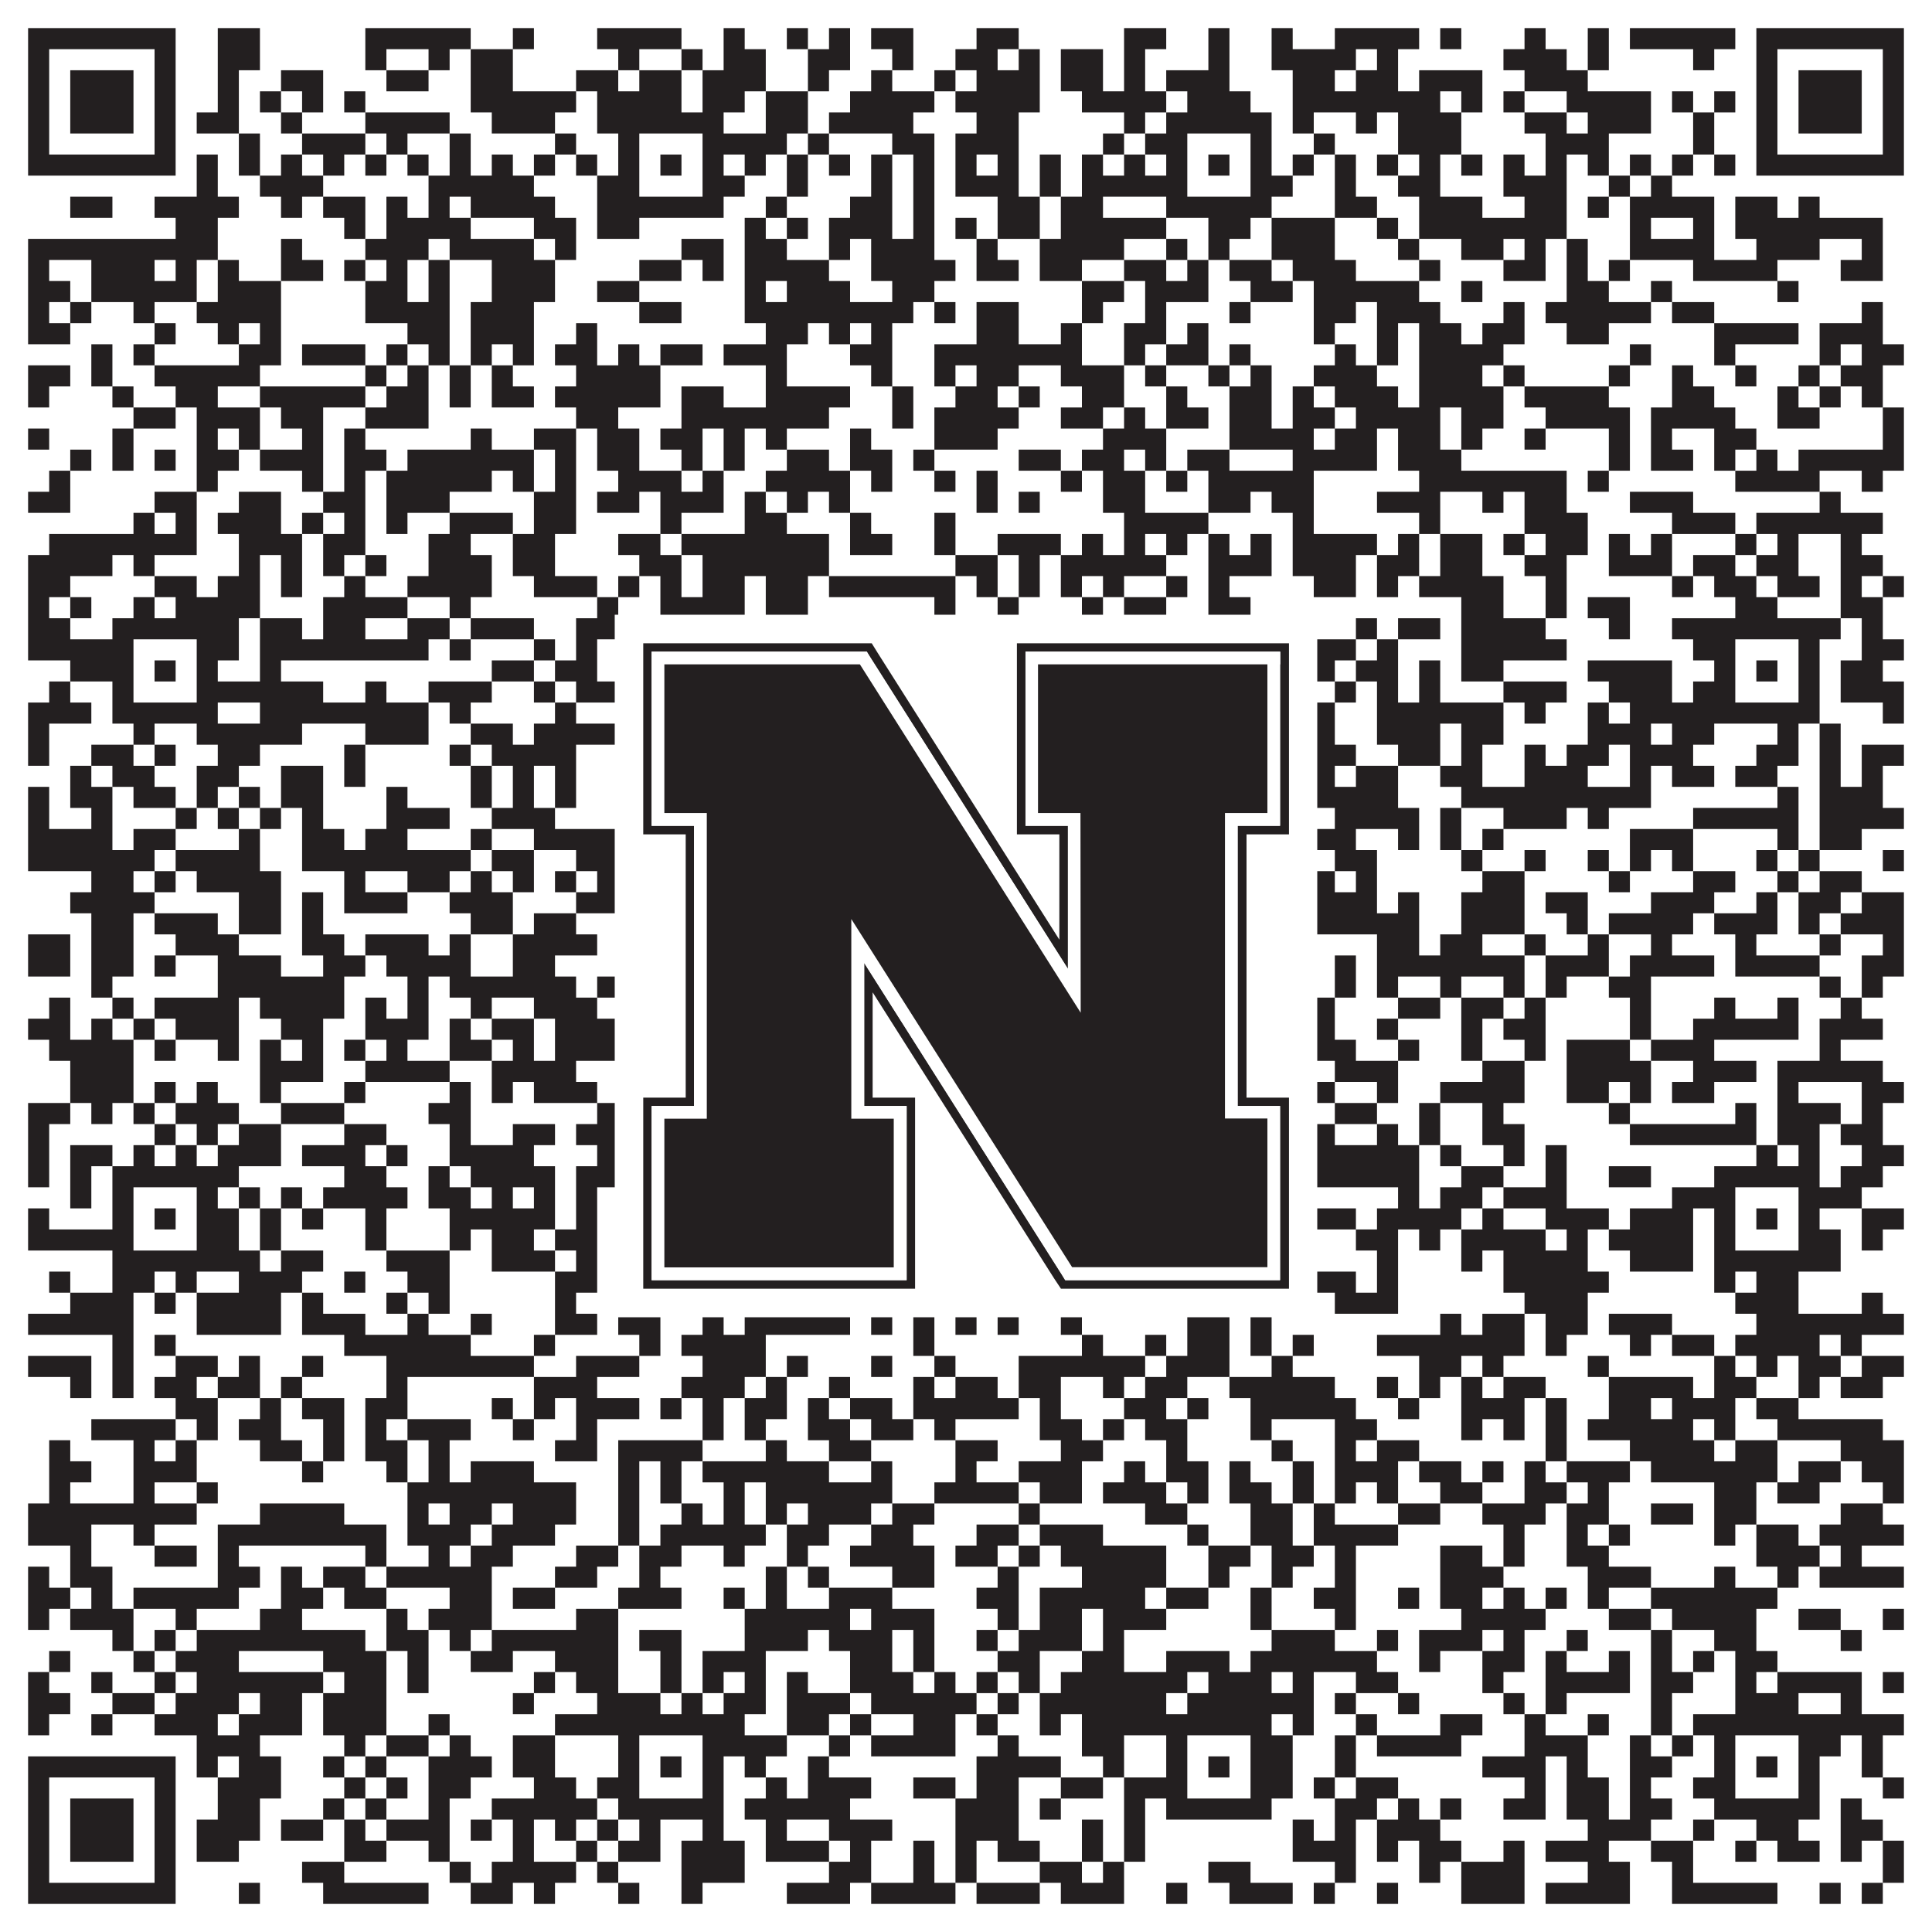
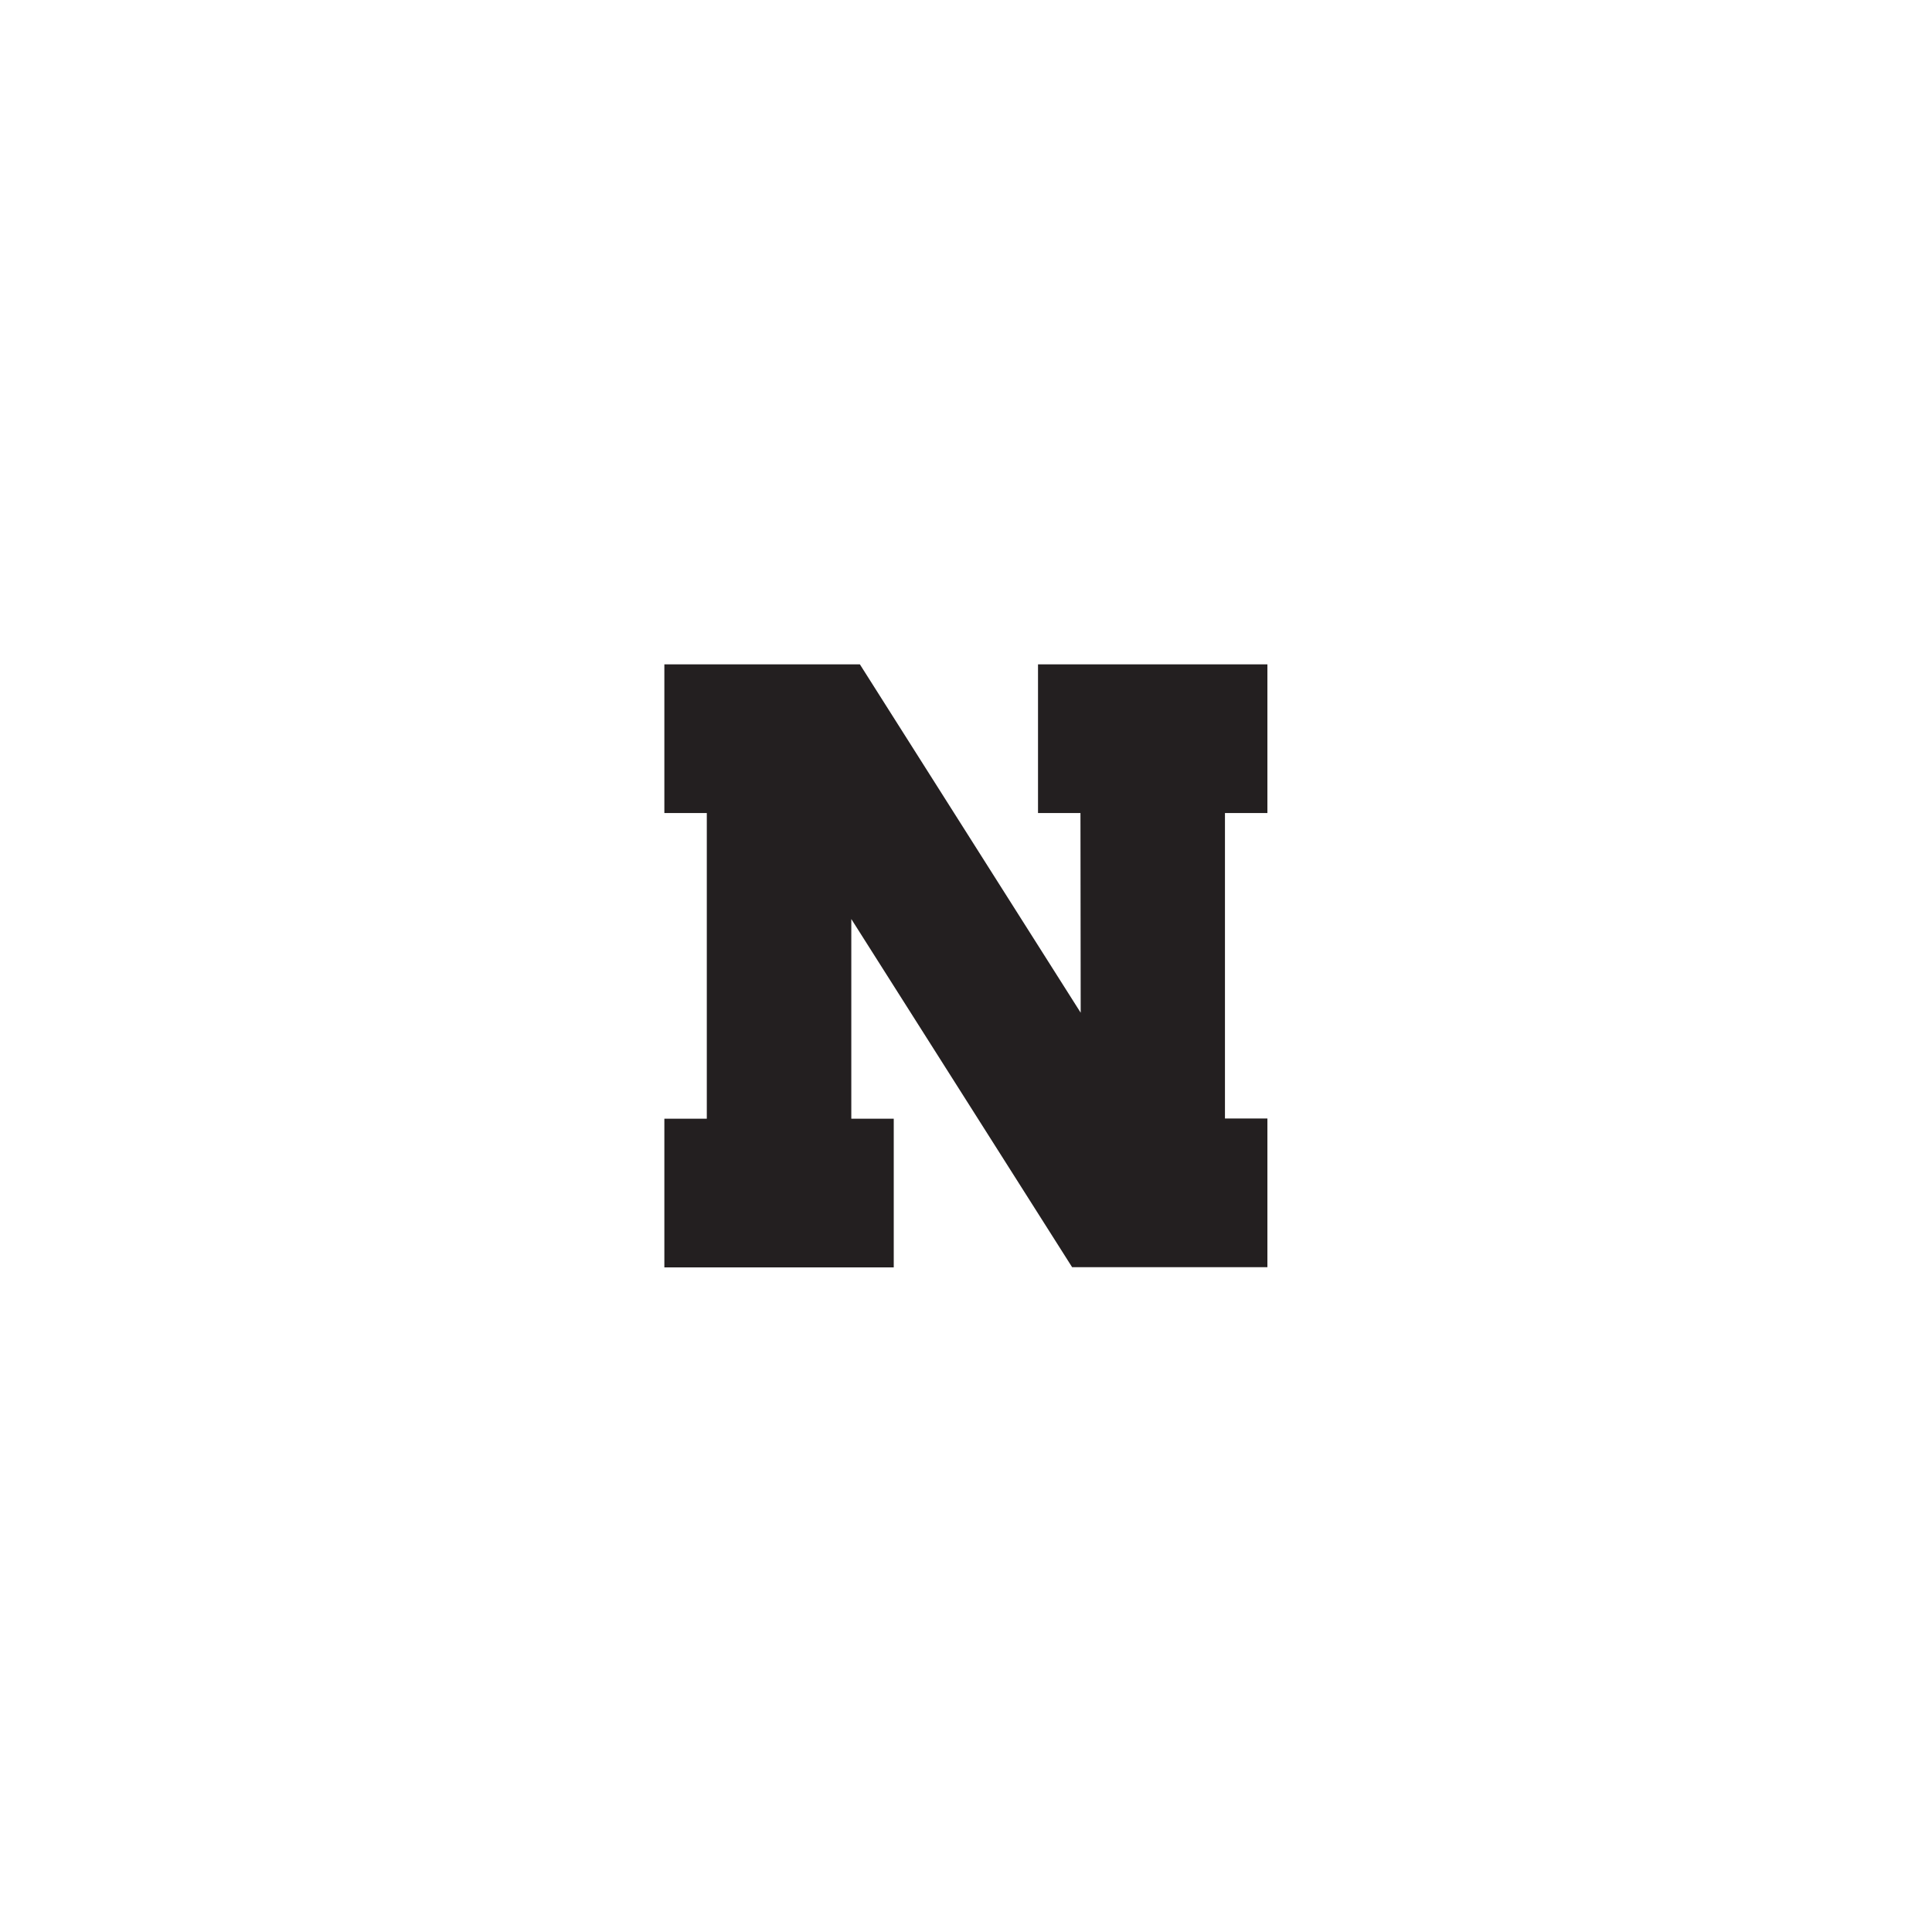
<svg xmlns="http://www.w3.org/2000/svg" version="1.1" width="1100px" height="1100px" viewBox="0 0 1100 1100">
-   <rect x="0" y="0" width="1100" height="1100" fill="#ffffff" fill-opacity="1" />
-   <path fill="#231f20" fill-opacity="1" d="M16,16L100,16L100,28L16,28ZM124,16L148,16L148,28L124,28ZM208,16L268,16L268,28L208,28ZM292,16L304,16L304,28L292,28ZM340,16L388,16L388,28L340,28ZM412,16L424,16L424,28L412,28ZM448,16L460,16L460,28L448,28ZM472,16L484,16L484,28L472,28ZM496,16L520,16L520,28L496,28ZM556,16L580,16L580,28L556,28ZM640,16L664,16L664,28L640,28ZM688,16L700,16L700,28L688,28ZM724,16L736,16L736,28L724,28ZM760,16L808,16L808,28L760,28ZM820,16L832,16L832,28L820,28ZM868,16L880,16L880,28L868,28ZM904,16L916,16L916,28L904,28ZM928,16L988,16L988,28L928,28ZM1000,16L1084,16L1084,28L1000,28ZM16,28L28,28L28,40L16,40ZM88,28L100,28L100,40L88,40ZM124,28L148,28L148,40L124,40ZM208,28L220,28L220,40L208,40ZM244,28L256,28L256,40L244,40ZM268,28L292,28L292,40L268,40ZM352,28L364,28L364,40L352,40ZM388,28L400,28L400,40L388,40ZM412,28L436,28L436,40L412,40ZM460,28L484,28L484,40L460,40ZM508,28L520,28L520,40L508,40ZM544,28L568,28L568,40L544,40ZM580,28L592,28L592,40L580,40ZM604,28L628,28L628,40L604,40ZM640,28L652,28L652,40L640,40ZM688,28L700,28L700,40L688,40ZM724,28L772,28L772,40L724,40ZM784,28L796,28L796,40L784,40ZM856,28L892,28L892,40L856,40ZM904,28L916,28L916,40L904,40ZM964,28L976,28L976,40L964,40ZM1000,28L1012,28L1012,40L1000,40ZM1072,28L1084,28L1084,40L1072,40ZM16,40L28,40L28,52L16,52ZM40,40L76,40L76,52L40,52ZM88,40L100,40L100,52L88,52ZM124,40L136,40L136,52L124,52ZM160,40L184,40L184,52L160,52ZM220,40L244,40L244,52L220,52ZM268,40L292,40L292,52L268,52ZM328,40L352,40L352,52L328,52ZM364,40L388,40L388,52L364,52ZM400,40L436,40L436,52L400,52ZM460,40L472,40L472,52L460,52ZM496,40L508,40L508,52L496,52ZM532,40L544,40L544,52L532,52ZM556,40L592,40L592,52L556,52ZM604,40L628,40L628,52L604,52ZM640,40L652,40L652,52L640,52ZM664,40L700,40L700,52L664,52ZM736,40L760,40L760,52L736,52ZM772,40L796,40L796,52L772,52ZM808,40L844,40L844,52L808,52ZM868,40L904,40L904,52L868,52ZM1000,40L1012,40L1012,52L1000,52ZM1024,40L1060,40L1060,52L1024,52ZM1072,40L1084,40L1084,52L1072,52ZM16,52L28,52L28,64L16,64ZM40,52L76,52L76,64L40,64ZM88,52L100,52L100,64L88,64ZM124,52L136,52L136,64L124,64ZM148,52L160,52L160,64L148,64ZM172,52L184,52L184,64L172,64ZM196,52L208,52L208,64L196,64ZM268,52L328,52L328,64L268,64ZM340,52L388,52L388,64L340,64ZM400,52L424,52L424,64L400,64ZM436,52L460,52L460,64L436,64ZM484,52L532,52L532,64L484,64ZM544,52L592,52L592,64L544,64ZM616,52L664,52L664,64L616,64ZM676,52L712,52L712,64L676,64ZM736,52L820,52L820,64L736,64ZM832,52L844,52L844,64L832,64ZM856,52L868,52L868,64L856,64ZM892,52L940,52L940,64L892,64ZM952,52L964,52L964,64L952,64ZM976,52L988,52L988,64L976,64ZM1000,52L1012,52L1012,64L1000,64ZM1024,52L1060,52L1060,64L1024,64ZM1072,52L1084,52L1084,64L1072,64ZM16,64L28,64L28,76L16,76ZM40,64L76,64L76,76L40,76ZM88,64L100,64L100,76L88,76ZM112,64L136,64L136,76L112,76ZM160,64L172,64L172,76L160,76ZM208,64L256,64L256,76L208,76ZM280,64L316,64L316,76L280,76ZM340,64L412,64L412,76L340,76ZM436,64L460,64L460,76L436,76ZM472,64L520,64L520,76L472,76ZM556,64L580,64L580,76L556,76ZM640,64L652,64L652,76L640,76ZM664,64L724,64L724,76L664,76ZM736,64L748,64L748,76L736,76ZM772,64L784,64L784,76L772,76ZM796,64L832,64L832,76L796,76ZM868,64L892,64L892,76L868,76ZM904,64L940,64L940,76L904,76ZM964,64L976,64L976,76L964,76ZM1000,64L1012,64L1012,76L1000,76ZM1024,64L1060,64L1060,76L1024,76ZM1072,64L1084,64L1084,76L1072,76ZM16,76L28,76L28,88L16,88ZM88,76L100,76L100,88L88,88ZM136,76L148,76L148,88L136,88ZM172,76L208,76L208,88L172,88ZM220,76L232,76L232,88L220,88ZM256,76L268,76L268,88L256,88ZM316,76L328,76L328,88L316,88ZM352,76L364,76L364,88L352,88ZM400,76L448,76L448,88L400,88ZM460,76L472,76L472,88L460,88ZM508,76L532,76L532,88L508,88ZM544,76L580,76L580,88L544,88ZM628,76L640,76L640,88L628,88ZM652,76L676,76L676,88L652,88ZM712,76L724,76L724,88L712,88ZM748,76L760,76L760,88L748,88ZM796,76L832,76L832,88L796,88ZM880,76L916,76L916,88L880,88ZM964,76L976,76L976,88L964,88ZM1000,76L1012,76L1012,88L1000,88ZM1072,76L1084,76L1084,88L1072,88ZM16,88L100,88L100,100L16,100ZM112,88L124,88L124,100L112,100ZM136,88L148,88L148,100L136,100ZM160,88L172,88L172,100L160,100ZM184,88L196,88L196,100L184,100ZM208,88L220,88L220,100L208,100ZM232,88L244,88L244,100L232,100ZM256,88L268,88L268,100L256,100ZM280,88L292,88L292,100L280,100ZM304,88L316,88L316,100L304,100ZM328,88L340,88L340,100L328,100ZM352,88L364,88L364,100L352,100ZM376,88L388,88L388,100L376,100ZM400,88L412,88L412,100L400,100ZM424,88L436,88L436,100L424,100ZM448,88L460,88L460,100L448,100ZM472,88L484,88L484,100L472,100ZM496,88L508,88L508,100L496,100ZM520,88L532,88L532,100L520,100ZM544,88L556,88L556,100L544,100ZM568,88L580,88L580,100L568,100ZM592,88L604,88L604,100L592,100ZM616,88L628,88L628,100L616,100ZM640,88L652,88L652,100L640,100ZM664,88L676,88L676,100L664,100ZM688,88L700,88L700,100L688,100ZM712,88L724,88L724,100L712,100ZM736,88L748,88L748,100L736,100ZM760,88L772,88L772,100L760,100ZM784,88L796,88L796,100L784,100ZM808,88L820,88L820,100L808,100ZM832,88L844,88L844,100L832,100ZM856,88L868,88L868,100L856,100ZM880,88L892,88L892,100L880,100ZM904,88L916,88L916,100L904,100ZM928,88L940,88L940,100L928,100ZM952,88L964,88L964,100L952,100ZM976,88L988,88L988,100L976,100ZM1000,88L1084,88L1084,100L1000,100ZM112,100L124,100L124,112L112,112ZM148,100L184,100L184,112L148,112ZM244,100L304,100L304,112L244,112ZM340,100L364,100L364,112L340,112ZM400,100L424,100L424,112L400,112ZM448,100L460,100L460,112L448,112ZM496,100L508,100L508,112L496,112ZM520,100L532,100L532,112L520,112ZM544,100L580,100L580,112L544,112ZM592,100L604,100L604,112L592,112ZM616,100L676,100L676,112L616,112ZM712,100L736,100L736,112L712,112ZM760,100L772,100L772,112L760,112ZM796,100L820,100L820,112L796,112ZM856,100L892,100L892,112L856,112ZM916,100L928,100L928,112L916,112ZM940,100L952,100L952,112L940,112ZM40,112L64,112L64,124L40,124ZM88,112L136,112L136,124L88,124ZM160,112L172,112L172,124L160,124ZM184,112L208,112L208,124L184,124ZM220,112L232,112L232,124L220,124ZM244,112L256,112L256,124L244,124ZM268,112L316,112L316,124L268,124ZM340,112L412,112L412,124L340,124ZM436,112L448,112L448,124L436,124ZM484,112L508,112L508,124L484,124ZM520,112L532,112L532,124L520,124ZM568,112L592,112L592,124L568,124ZM604,112L628,112L628,124L604,124ZM664,112L724,112L724,124L664,124ZM760,112L784,112L784,124L760,124ZM808,112L844,112L844,124L808,124ZM868,112L892,112L892,124L868,124ZM904,112L916,112L916,124L904,124ZM928,112L976,112L976,124L928,124ZM988,112L1012,112L1012,124L988,124ZM1024,112L1036,112L1036,124L1024,124ZM100,124L124,124L124,136L100,136ZM196,124L208,124L208,136L196,136ZM220,124L268,124L268,136L220,136ZM304,124L328,124L328,136L304,136ZM340,124L364,124L364,136L340,136ZM424,124L436,124L436,136L424,136ZM448,124L460,124L460,136L448,136ZM472,124L508,124L508,136L472,136ZM520,124L532,124L532,136L520,136ZM544,124L556,124L556,136L544,136ZM568,124L592,124L592,136L568,136ZM604,124L664,124L664,136L604,136ZM688,124L712,124L712,136L688,136ZM724,124L760,124L760,136L724,136ZM784,124L796,124L796,136L784,136ZM808,124L892,124L892,136L808,136ZM928,124L940,124L940,136L928,136ZM964,124L976,124L976,136L964,136ZM988,124L1072,124L1072,136L988,136ZM16,136L124,136L124,148L16,148ZM160,136L172,136L172,148L160,148ZM208,136L244,136L244,148L208,148ZM256,136L304,136L304,148L256,148ZM316,136L328,136L328,148L316,148ZM388,136L412,136L412,148L388,148ZM424,136L448,136L448,148L424,148ZM472,136L484,136L484,148L472,148ZM496,136L532,136L532,148L496,148ZM556,136L568,136L568,148L556,148ZM592,136L640,136L640,148L592,148ZM664,136L676,136L676,148L664,148ZM688,136L700,136L700,148L688,148ZM724,136L760,136L760,148L724,148ZM796,136L808,136L808,148L796,148ZM832,136L856,136L856,148L832,148ZM868,136L880,136L880,148L868,148ZM892,136L904,136L904,148L892,148ZM928,136L976,136L976,148L928,148ZM1000,136L1036,136L1036,148L1000,148ZM1060,136L1072,136L1072,148L1060,148ZM16,148L28,148L28,160L16,160ZM52,148L88,148L88,160L52,160ZM100,148L112,148L112,160L100,160ZM124,148L136,148L136,160L124,160ZM160,148L184,148L184,160L160,160ZM196,148L208,148L208,160L196,160ZM220,148L232,148L232,160L220,160ZM244,148L256,148L256,160L244,160ZM280,148L316,148L316,160L280,160ZM364,148L388,148L388,160L364,160ZM400,148L412,148L412,160L400,160ZM424,148L472,148L472,160L424,160ZM496,148L544,148L544,160L496,160ZM556,148L580,148L580,160L556,160ZM592,148L616,148L616,160L592,160ZM640,148L664,148L664,160L640,160ZM676,148L688,148L688,160L676,160ZM700,148L724,148L724,160L700,160ZM736,148L772,148L772,160L736,160ZM808,148L820,148L820,160L808,160ZM856,148L880,148L880,160L856,160ZM892,148L904,148L904,160L892,160ZM916,148L928,148L928,160L916,160ZM964,148L1012,148L1012,160L964,160ZM1048,148L1072,148L1072,160L1048,160ZM16,160L40,160L40,172L16,172ZM52,160L112,160L112,172L52,172ZM124,160L160,160L160,172L124,172ZM208,160L232,160L232,172L208,172ZM244,160L256,160L256,172L244,172ZM280,160L316,160L316,172L280,172ZM340,160L364,160L364,172L340,172ZM424,160L436,160L436,172L424,172ZM448,160L484,160L484,172L448,172ZM508,160L532,160L532,172L508,172ZM616,160L640,160L640,172L616,172ZM652,160L688,160L688,172L652,172ZM712,160L736,160L736,172L712,172ZM748,160L808,160L808,172L748,172ZM832,160L844,160L844,172L832,172ZM892,160L916,160L916,172L892,172ZM940,160L952,160L952,172L940,172ZM1012,160L1024,160L1024,172L1012,172ZM16,172L28,172L28,184L16,184ZM40,172L52,172L52,184L40,184ZM76,172L88,172L88,184L76,184ZM112,172L160,172L160,184L112,184ZM208,172L256,172L256,184L208,184ZM268,172L304,172L304,184L268,184ZM364,172L388,172L388,184L364,184ZM424,172L520,172L520,184L424,184ZM532,172L544,172L544,184L532,184ZM556,172L580,172L580,184L556,184ZM616,172L628,172L628,184L616,184ZM652,172L664,172L664,184L652,184ZM700,172L712,172L712,184L700,184ZM748,172L772,172L772,184L748,184ZM784,172L820,172L820,184L784,184ZM856,172L868,172L868,184L856,184ZM880,172L940,172L940,184L880,184ZM952,172L976,172L976,184L952,184ZM1060,172L1072,172L1072,184L1060,184ZM16,184L40,184L40,196L16,196ZM88,184L100,184L100,196L88,196ZM124,184L136,184L136,196L124,196ZM148,184L160,184L160,196L148,196ZM232,184L256,184L256,196L232,196ZM268,184L304,184L304,196L268,196ZM328,184L340,184L340,196L328,196ZM436,184L460,184L460,196L436,196ZM472,184L484,184L484,196L472,196ZM496,184L508,184L508,196L496,196ZM556,184L580,184L580,196L556,196ZM604,184L616,184L616,196L604,196ZM640,184L664,184L664,196L640,196ZM676,184L688,184L688,196L676,196ZM748,184L760,184L760,196L748,196ZM784,184L796,184L796,196L784,196ZM808,184L832,184L832,196L808,196ZM844,184L868,184L868,196L844,196ZM892,184L916,184L916,196L892,196ZM976,184L1024,184L1024,196L976,196ZM1036,184L1072,184L1072,196L1036,196ZM52,196L64,196L64,208L52,208ZM76,196L88,196L88,208L76,208ZM136,196L160,196L160,208L136,208ZM172,196L208,196L208,208L172,208ZM220,196L232,196L232,208L220,208ZM244,196L256,196L256,208L244,208ZM268,196L280,196L280,208L268,208ZM292,196L304,196L304,208L292,208ZM316,196L340,196L340,208L316,208ZM352,196L364,196L364,208L352,208ZM376,196L400,196L400,208L376,208ZM412,196L448,196L448,208L412,208ZM484,196L508,196L508,208L484,208ZM532,196L616,196L616,208L532,208ZM640,196L652,196L652,208L640,208ZM664,196L688,196L688,208L664,208ZM700,196L712,196L712,208L700,208ZM760,196L772,196L772,208L760,208ZM784,196L796,196L796,208L784,208ZM808,196L856,196L856,208L808,208ZM928,196L940,196L940,208L928,208ZM976,196L988,196L988,208L976,208ZM1036,196L1048,196L1048,208L1036,208ZM1060,196L1084,196L1084,208L1060,208ZM16,208L40,208L40,220L16,220ZM52,208L64,208L64,220L52,220ZM88,208L148,208L148,220L88,220ZM208,208L220,208L220,220L208,220ZM232,208L244,208L244,220L232,220ZM256,208L268,208L268,220L256,220ZM280,208L292,208L292,220L280,220ZM328,208L376,208L376,220L328,220ZM436,208L448,208L448,220L436,220ZM496,208L508,208L508,220L496,220ZM532,208L544,208L544,220L532,220ZM556,208L580,208L580,220L556,220ZM604,208L640,208L640,220L604,220ZM652,208L664,208L664,220L652,220ZM688,208L700,208L700,220L688,220ZM712,208L724,208L724,220L712,220ZM748,208L784,208L784,220L748,220ZM808,208L844,208L844,220L808,220ZM856,208L868,208L868,220L856,220ZM916,208L928,208L928,220L916,220ZM952,208L964,208L964,220L952,220ZM988,208L1000,208L1000,220L988,220ZM1024,208L1036,208L1036,220L1024,220ZM1048,208L1072,208L1072,220L1048,220ZM16,220L28,220L28,232L16,232ZM64,220L76,220L76,232L64,232ZM100,220L124,220L124,232L100,232ZM148,220L208,220L208,232L148,232ZM220,220L244,220L244,232L220,232ZM256,220L268,220L268,232L256,232ZM280,220L304,220L304,232L280,232ZM316,220L376,220L376,232L316,232ZM388,220L412,220L412,232L388,232ZM436,220L484,220L484,232L436,232ZM508,220L520,220L520,232L508,232ZM544,220L568,220L568,232L544,232ZM580,220L592,220L592,232L580,232ZM616,220L640,220L640,232L616,232ZM664,220L676,220L676,232L664,232ZM700,220L724,220L724,232L700,232ZM736,220L748,220L748,232L736,232ZM760,220L796,220L796,232L760,232ZM808,220L856,220L856,232L808,232ZM868,220L916,220L916,232L868,232ZM952,220L976,220L976,232L952,232ZM1012,220L1024,220L1024,232L1012,232ZM1036,220L1048,220L1048,232L1036,232ZM1060,220L1072,220L1072,232L1060,232ZM76,232L100,232L100,244L76,244ZM112,232L148,232L148,244L112,244ZM160,232L184,232L184,244L160,244ZM208,232L244,232L244,244L208,244ZM328,232L352,232L352,244L328,244ZM388,232L472,232L472,244L388,244ZM508,232L520,232L520,244L508,244ZM532,232L580,232L580,244L532,244ZM604,232L628,232L628,244L604,244ZM640,232L652,232L652,244L640,244ZM664,232L688,232L688,244L664,244ZM700,232L724,232L724,244L700,244ZM736,232L760,232L760,244L736,244ZM772,232L820,232L820,244L772,244ZM832,232L856,232L856,244L832,244ZM880,232L928,232L928,244L880,244ZM940,232L988,232L988,244L940,244ZM1012,232L1036,232L1036,244L1012,244ZM1072,232L1084,232L1084,244L1072,244ZM16,244L28,244L28,256L16,256ZM64,244L76,244L76,256L64,256ZM112,244L124,244L124,256L112,256ZM136,244L148,244L148,256L136,256ZM172,244L184,244L184,256L172,256ZM196,244L208,244L208,256L196,256ZM268,244L280,244L280,256L268,256ZM304,244L328,244L328,256L304,256ZM340,244L364,244L364,256L340,256ZM376,244L400,244L400,256L376,256ZM412,244L424,244L424,256L412,256ZM436,244L448,244L448,256L436,256ZM484,244L496,244L496,256L484,256ZM532,244L568,244L568,256L532,256ZM628,244L664,244L664,256L628,256ZM700,244L748,244L748,256L700,256ZM760,244L784,244L784,256L760,256ZM796,244L820,244L820,256L796,256ZM832,244L844,244L844,256L832,256ZM868,244L880,244L880,256L868,256ZM916,244L928,244L928,256L916,256ZM940,244L952,244L952,256L940,256ZM976,244L1000,244L1000,256L976,256ZM1072,244L1084,244L1084,256L1072,256ZM40,256L52,256L52,268L40,268ZM64,256L76,256L76,268L64,268ZM88,256L100,256L100,268L88,268ZM112,256L136,256L136,268L112,268ZM148,256L184,256L184,268L148,268ZM196,256L220,256L220,268L196,268ZM232,256L304,256L304,268L232,268ZM316,256L328,256L328,268L316,268ZM340,256L364,256L364,268L340,268ZM388,256L400,256L400,268L388,268ZM412,256L424,256L424,268L412,268ZM448,256L472,256L472,268L448,268ZM484,256L508,256L508,268L484,268ZM520,256L532,256L532,268L520,268ZM580,256L604,256L604,268L580,268ZM616,256L640,256L640,268L616,268ZM652,256L664,256L664,268L652,268ZM676,256L700,256L700,268L676,268ZM736,256L784,256L784,268L736,268ZM796,256L832,256L832,268L796,268ZM916,256L928,256L928,268L916,268ZM940,256L964,256L964,268L940,268ZM976,256L988,256L988,268L976,268ZM1000,256L1012,256L1012,268L1000,268ZM1024,256L1084,256L1084,268L1024,268ZM28,268L40,268L40,280L28,280ZM112,268L124,268L124,280L112,280ZM172,268L184,268L184,280L172,280ZM196,268L208,268L208,280L196,280ZM220,268L280,268L280,280L220,280ZM292,268L304,268L304,280L292,280ZM316,268L328,268L328,280L316,280ZM352,268L388,268L388,280L352,280ZM400,268L412,268L412,280L400,280ZM436,268L484,268L484,280L436,280ZM496,268L508,268L508,280L496,280ZM532,268L544,268L544,280L532,280ZM556,268L568,268L568,280L556,280ZM604,268L616,268L616,280L604,280ZM628,268L652,268L652,280L628,280ZM664,268L676,268L676,280L664,280ZM688,268L748,268L748,280L688,280ZM808,268L892,268L892,280L808,280ZM904,268L916,268L916,280L904,280ZM988,268L1036,268L1036,280L988,280ZM1060,268L1072,268L1072,280L1060,280ZM16,280L40,280L40,292L16,292ZM88,280L112,280L112,292L88,292ZM136,280L160,280L160,292L136,292ZM184,280L208,280L208,292L184,292ZM220,280L256,280L256,292L220,292ZM304,280L328,280L328,292L304,292ZM340,280L364,280L364,292L340,292ZM376,280L412,280L412,292L376,292ZM424,280L436,280L436,292L424,292ZM448,280L460,280L460,292L448,292ZM472,280L484,280L484,292L472,292ZM556,280L568,280L568,292L556,292ZM580,280L592,280L592,292L580,292ZM628,280L652,280L652,292L628,292ZM688,280L712,280L712,292L688,292ZM724,280L748,280L748,292L724,292ZM784,280L820,280L820,292L784,292ZM844,280L856,280L856,292L844,292ZM868,280L892,280L892,292L868,292ZM928,280L964,280L964,292L928,292ZM1036,280L1048,280L1048,292L1036,292ZM76,292L88,292L88,304L76,304ZM100,292L112,292L112,304L100,304ZM124,292L160,292L160,304L124,304ZM172,292L184,292L184,304L172,304ZM196,292L208,292L208,304L196,304ZM220,292L232,292L232,304L220,304ZM256,292L292,292L292,304L256,304ZM304,292L328,292L328,304L304,304ZM376,292L388,292L388,304L376,304ZM424,292L448,292L448,304L424,304ZM484,292L496,292L496,304L484,304ZM532,292L544,292L544,304L532,304ZM640,292L688,292L688,304L640,304ZM736,292L748,292L748,304L736,304ZM808,292L820,292L820,304L808,304ZM868,292L904,292L904,304L868,304ZM952,292L988,292L988,304L952,304ZM1000,292L1072,292L1072,304L1000,304ZM28,304L112,304L112,316L28,316ZM136,304L172,304L172,316L136,316ZM184,304L208,304L208,316L184,316ZM244,304L268,304L268,316L244,316ZM292,304L316,304L316,316L292,316ZM352,304L376,304L376,316L352,316ZM388,304L472,304L472,316L388,316ZM484,304L508,304L508,316L484,316ZM532,304L544,304L544,316L532,316ZM568,304L604,304L604,316L568,316ZM616,304L628,304L628,316L616,316ZM640,304L652,304L652,316L640,316ZM664,304L676,304L676,316L664,316ZM688,304L700,304L700,316L688,316ZM712,304L724,304L724,316L712,316ZM736,304L784,304L784,316L736,316ZM796,304L808,304L808,316L796,316ZM820,304L844,304L844,316L820,316ZM856,304L868,304L868,316L856,316ZM880,304L904,304L904,316L880,316ZM916,304L928,304L928,316L916,316ZM940,304L952,304L952,316L940,316ZM988,304L1000,304L1000,316L988,316ZM1012,304L1024,304L1024,316L1012,316ZM1048,304L1060,304L1060,316L1048,316ZM16,316L64,316L64,328L16,328ZM76,316L88,316L88,328L76,328ZM136,316L148,316L148,328L136,328ZM160,316L172,316L172,328L160,328ZM184,316L196,316L196,328L184,328ZM208,316L220,316L220,328L208,328ZM244,316L280,316L280,328L244,328ZM292,316L316,316L316,328L292,328ZM364,316L388,316L388,328L364,328ZM400,316L472,316L472,328L400,328ZM544,316L568,316L568,328L544,328ZM580,316L592,316L592,328L580,328ZM604,316L664,316L664,328L604,328ZM688,316L724,316L724,328L688,328ZM736,316L772,316L772,328L736,328ZM784,316L808,316L808,328L784,328ZM820,316L844,316L844,328L820,328ZM868,316L892,316L892,328L868,328ZM916,316L952,316L952,328L916,328ZM964,316L988,316L988,328L964,328ZM1000,316L1024,316L1024,328L1000,328ZM1048,316L1072,316L1072,328L1048,328ZM16,328L40,328L40,340L16,340ZM88,328L112,328L112,340L88,340ZM124,328L148,328L148,340L124,340ZM160,328L172,328L172,340L160,340ZM196,328L208,328L208,340L196,340ZM232,328L280,328L280,340L232,340ZM304,328L340,328L340,340L304,340ZM352,328L364,328L364,340L352,340ZM376,328L388,328L388,340L376,340ZM400,328L424,328L424,340L400,340ZM436,328L460,328L460,340L436,340ZM472,328L544,328L544,340L472,340ZM556,328L568,328L568,340L556,340ZM580,328L592,328L592,340L580,340ZM604,328L616,328L616,340L604,340ZM628,328L640,328L640,340L628,340ZM664,328L676,328L676,340L664,340ZM688,328L700,328L700,340L688,340ZM748,328L772,328L772,340L748,340ZM784,328L796,328L796,340L784,340ZM808,328L856,328L856,340L808,340ZM880,328L892,328L892,340L880,340ZM952,328L964,328L964,340L952,340ZM976,328L1000,328L1000,340L976,340ZM1012,328L1036,328L1036,340L1012,340ZM1048,328L1060,328L1060,340L1048,340ZM1072,328L1084,328L1084,340L1072,340ZM16,340L28,340L28,352L16,352ZM40,340L52,340L52,352L40,352ZM76,340L88,340L88,352L76,352ZM100,340L148,340L148,352L100,352ZM184,340L232,340L232,352L184,352ZM256,340L268,340L268,352L256,352ZM340,340L352,340L352,352L340,352ZM376,340L424,340L424,352L376,352ZM436,340L460,340L460,352L436,352ZM532,340L544,340L544,352L532,352ZM568,340L580,340L580,352L568,352ZM616,340L628,340L628,352L616,352ZM640,340L664,340L664,352L640,352ZM688,340L712,340L712,352L688,352ZM832,340L856,340L856,352L832,352ZM880,340L892,340L892,352L880,352ZM904,340L928,340L928,352L904,352ZM988,340L1012,340L1012,352L988,352ZM1048,340L1072,340L1072,352L1048,352ZM16,352L40,352L40,364L16,364ZM64,352L136,352L136,364L64,364ZM148,352L172,352L172,364L148,364ZM184,352L208,352L208,364L184,364ZM232,352L256,352L256,364L232,364ZM268,352L304,352L304,364L268,364ZM328,352L412,352L412,364L328,364ZM424,352L484,352L484,364L424,364ZM496,352L520,352L520,364L496,364ZM532,352L544,352L544,364L532,364ZM568,352L580,352L580,364L568,364ZM664,352L724,352L724,364L664,364ZM772,352L784,352L784,364L772,364ZM796,352L820,352L820,364L796,364ZM832,352L880,352L880,364L832,364ZM916,352L928,352L928,364L916,364ZM952,352L1048,352L1048,364L952,364ZM1060,352L1072,352L1072,364L1060,364ZM16,364L76,364L76,376L16,376ZM112,364L136,364L136,376L112,376ZM148,364L244,364L244,376L148,376ZM256,364L268,364L268,376L256,376ZM304,364L316,364L316,376L304,376ZM328,364L340,364L340,376L328,376ZM352,364L364,364L364,376L352,376ZM400,364L436,364L436,376L400,376ZM448,364L460,364L460,376L448,376ZM472,364L484,364L484,376L472,376ZM508,364L520,364L520,376L508,376ZM544,364L556,364L556,376L544,376ZM616,364L676,364L676,376L616,376ZM712,364L724,364L724,376L712,376ZM736,364L772,364L772,376L736,376ZM784,364L796,364L796,376L784,376ZM832,364L892,364L892,376L832,376ZM964,364L988,364L988,376L964,376ZM1024,364L1036,364L1036,376L1024,376ZM1060,364L1084,364L1084,376L1060,376ZM40,376L76,376L76,388L40,388ZM88,376L100,376L100,388L88,388ZM112,376L124,376L124,388L112,388ZM148,376L160,376L160,388L148,388ZM280,376L304,376L304,388L280,388ZM316,376L340,376L340,388L316,388ZM352,376L364,376L364,388L352,388ZM376,376L388,376L388,388L376,388ZM400,376L448,376L448,388L400,388ZM460,376L496,376L496,388L460,388ZM508,376L520,376L520,388L508,388ZM532,376L544,376L544,388L532,388ZM556,376L628,376L628,388L556,388ZM652,376L676,376L676,388L652,388ZM688,376L700,376L700,388L688,388ZM712,376L724,376L724,388L712,388ZM748,376L760,376L760,388L748,388ZM772,376L796,376L796,388L772,388ZM808,376L820,376L820,388L808,388ZM832,376L856,376L856,388L832,388ZM904,376L952,376L952,388L904,388ZM976,376L988,376L988,388L976,388ZM1000,376L1012,376L1012,388L1000,388ZM1024,376L1036,376L1036,388L1024,388ZM1048,376L1072,376L1072,388L1048,388ZM28,388L40,388L40,400L28,400ZM64,388L76,388L76,400L64,400ZM112,388L184,388L184,400L112,400ZM208,388L220,388L220,400L208,400ZM244,388L280,388L280,400L244,400ZM304,388L316,388L316,400L304,400ZM328,388L364,388L364,400L328,400ZM400,388L448,388L448,400L400,400ZM460,388L520,388L520,400L460,400ZM532,388L544,388L544,400L532,400ZM556,388L568,388L568,400L556,400ZM616,388L640,388L640,400L616,400ZM664,388L676,388L676,400L664,400ZM712,388L736,388L736,400L712,400ZM760,388L772,388L772,400L760,400ZM784,388L796,388L796,400L784,400ZM808,388L820,388L820,400L808,400ZM856,388L892,388L892,400L856,400ZM916,388L952,388L952,400L916,400ZM964,388L988,388L988,400L964,400ZM1024,388L1036,388L1036,400L1024,400ZM1048,388L1084,388L1084,400L1048,400ZM16,400L52,400L52,412L16,412ZM64,400L124,400L124,412L64,412ZM148,400L244,400L244,412L148,412ZM256,400L268,400L268,412L256,412ZM316,400L328,400L328,412L316,412ZM352,400L412,400L412,412L352,412ZM424,400L496,400L496,412L424,412ZM508,400L520,400L520,412L508,412ZM532,400L568,400L568,412L532,412ZM604,400L616,400L616,412L604,412ZM640,400L652,400L652,412L640,412ZM664,400L724,400L724,412L664,412ZM748,400L760,400L760,412L748,412ZM784,400L856,400L856,412L784,412ZM868,400L880,400L880,412L868,412ZM904,400L916,400L916,412L904,412ZM928,400L1036,400L1036,412L928,412ZM1072,400L1084,400L1084,412L1072,412ZM16,412L28,412L28,424L16,424ZM76,412L88,412L88,424L76,424ZM112,412L172,412L172,424L112,424ZM208,412L244,412L244,424L208,424ZM268,412L292,412L292,424L268,424ZM304,412L388,412L388,424L304,424ZM460,412L472,412L472,424L460,424ZM496,412L508,412L508,424L496,424ZM520,412L544,412L544,424L520,424ZM556,412L580,412L580,424L556,424ZM652,412L664,412L664,424L652,424ZM688,412L700,412L700,424L688,424ZM712,412L736,412L736,424L712,424ZM748,412L760,412L760,424L748,424ZM784,412L820,412L820,424L784,424ZM832,412L856,412L856,424L832,424ZM904,412L940,412L940,424L904,424ZM952,412L976,412L976,424L952,424ZM1012,412L1024,412L1024,424L1012,424ZM1036,412L1048,412L1048,424L1036,424ZM16,424L28,424L28,436L16,436ZM52,424L76,424L76,436L52,436ZM88,424L100,424L100,436L88,436ZM124,424L148,424L148,436L124,436ZM196,424L208,424L208,436L196,436ZM256,424L268,424L268,436L256,436ZM280,424L328,424L328,436L280,436ZM352,424L364,424L364,436L352,436ZM400,424L412,424L412,436L400,436ZM448,424L460,424L460,436L448,436ZM484,424L532,424L532,436L484,436ZM544,424L556,424L556,436L544,436ZM568,424L580,424L580,436L568,436ZM592,424L604,424L604,436L592,436ZM616,424L640,424L640,436L616,436ZM652,424L664,424L664,436L652,436ZM676,424L688,424L688,436L676,436ZM700,424L712,424L712,436L700,436ZM724,424L772,424L772,436L724,436ZM796,424L820,424L820,436L796,436ZM832,424L844,424L844,436L832,436ZM868,424L880,424L880,436L868,436ZM892,424L916,424L916,436L892,436ZM928,424L964,424L964,436L928,436ZM1000,424L1024,424L1024,436L1000,436ZM1036,424L1048,424L1048,436L1036,436ZM1060,424L1084,424L1084,436L1060,436ZM40,436L52,436L52,448L40,448ZM64,436L88,436L88,448L64,448ZM112,436L136,436L136,448L112,448ZM160,436L184,436L184,448L160,448ZM196,436L208,436L208,448L196,448ZM268,436L280,436L280,448L268,448ZM292,436L304,436L304,448L292,448ZM316,436L328,436L328,448L316,448ZM352,436L376,436L376,448L352,448ZM400,436L436,436L436,448L400,448ZM448,436L472,436L472,448L448,448ZM496,436L508,436L508,448L496,448ZM520,436L532,436L532,448L520,448ZM544,436L568,436L568,448L544,448ZM580,436L604,436L604,448L580,448ZM640,436L664,436L664,448L640,448ZM748,436L760,436L760,448L748,448ZM772,436L796,436L796,448L772,448ZM820,436L844,436L844,448L820,448ZM868,436L904,436L904,448L868,448ZM928,436L940,436L940,448L928,448ZM952,436L976,436L976,448L952,448ZM988,436L1012,436L1012,448L988,448ZM1036,436L1048,436L1048,448L1036,448ZM1060,436L1072,436L1072,448L1060,448ZM16,448L28,448L28,460L16,460ZM40,448L64,448L64,460L40,460ZM76,448L100,448L100,460L76,460ZM112,448L124,448L124,460L112,460ZM136,448L148,448L148,460L136,460ZM160,448L184,448L184,460L160,460ZM220,448L232,448L232,460L220,460ZM268,448L280,448L280,460L268,460ZM292,448L304,448L304,460L292,460ZM316,448L328,448L328,460L316,460ZM364,448L376,448L376,460L364,460ZM400,448L424,448L424,460L400,460ZM436,448L448,448L448,460L436,460ZM460,448L484,448L484,460L460,460ZM496,448L520,448L520,460L496,460ZM544,448L556,448L556,460L544,460ZM592,448L628,448L628,460L592,460ZM640,448L652,448L652,460L640,460ZM664,448L736,448L736,460L664,460ZM748,448L796,448L796,460L748,460ZM832,448L940,448L940,460L832,460ZM1012,448L1024,448L1024,460L1012,460ZM1036,448L1072,448L1072,460L1036,460ZM16,460L28,460L28,472L16,472ZM52,460L64,460L64,472L52,472ZM100,460L112,460L112,472L100,472ZM124,460L136,460L136,472L124,472ZM148,460L160,460L160,472L148,472ZM172,460L184,460L184,472L172,472ZM220,460L256,460L256,472L220,472ZM280,460L316,460L316,472L280,472ZM364,460L376,460L376,472L364,472ZM388,460L412,460L412,472L388,472ZM436,460L448,460L448,472L436,472ZM484,460L496,460L496,472L484,472ZM508,460L544,460L544,472L508,472ZM556,460L616,460L616,472L556,472ZM628,460L640,460L640,472L628,472ZM652,460L664,460L664,472L652,472ZM688,460L700,460L700,472L688,472ZM712,460L724,460L724,472L712,472ZM736,460L748,460L748,472L736,472ZM760,460L808,460L808,472L760,472ZM820,460L832,460L832,472L820,472ZM856,460L892,460L892,472L856,472ZM904,460L916,460L916,472L904,472ZM964,460L1024,460L1024,472L964,472ZM1036,460L1084,460L1084,472L1036,472ZM16,472L64,472L64,484L16,484ZM76,472L100,472L100,484L76,484ZM136,472L148,472L148,484L136,484ZM172,472L196,472L196,484L172,484ZM208,472L232,472L232,484L208,484ZM268,472L280,472L280,484L268,484ZM304,472L364,472L364,484L304,484ZM376,472L400,472L400,484L376,484ZM412,472L424,472L424,484L412,484ZM436,472L448,472L448,484L436,484ZM460,472L472,472L472,484L460,484ZM496,472L508,472L508,484L496,484ZM544,472L580,472L580,484L544,484ZM616,472L652,472L652,484L616,484ZM664,472L676,472L676,484L664,484ZM688,472L700,472L700,484L688,484ZM712,472L724,472L724,484L712,484ZM748,472L772,472L772,484L748,484ZM796,472L808,472L808,484L796,484ZM820,472L832,472L832,484L820,484ZM844,472L856,472L856,484L844,484ZM928,472L964,472L964,484L928,484ZM1012,472L1024,472L1024,484L1012,484ZM1036,472L1060,472L1060,484L1036,484ZM16,484L88,484L88,496L16,496ZM100,484L148,484L148,496L100,496ZM172,484L268,484L268,496L172,496ZM280,484L304,484L304,496L280,496ZM328,484L376,484L376,496L328,496ZM424,484L436,484L436,496L424,496ZM460,484L472,484L472,496L460,496ZM520,484L532,484L532,496L520,496ZM556,484L568,484L568,496L556,496ZM592,484L604,484L604,496L592,496ZM616,484L640,484L640,496L616,496ZM664,484L676,484L676,496L664,496ZM700,484L712,484L712,496L700,496ZM724,484L736,484L736,496L724,496ZM760,484L784,484L784,496L760,496ZM832,484L844,484L844,496L832,496ZM868,484L880,484L880,496L868,496ZM904,484L916,484L916,496L904,496ZM928,484L940,484L940,496L928,496ZM952,484L964,484L964,496L952,496ZM1000,484L1012,484L1012,496L1000,496ZM1024,484L1036,484L1036,496L1024,496ZM1072,484L1084,484L1084,496L1072,496ZM52,496L76,496L76,508L52,508ZM88,496L100,496L100,508L88,508ZM112,496L160,496L160,508L112,508ZM196,496L208,496L208,508L196,508ZM232,496L256,496L256,508L232,508ZM268,496L280,496L280,508L268,508ZM292,496L304,496L304,508L292,508ZM316,496L328,496L328,508L316,508ZM340,496L364,496L364,508L340,508ZM412,496L424,496L424,508L412,508ZM436,496L448,496L448,508L436,508ZM484,496L520,496L520,508L484,508ZM532,496L556,496L556,508L532,508ZM604,496L616,496L616,508L604,508ZM640,496L664,496L664,508L640,508ZM700,496L724,496L724,508L700,508ZM748,496L760,496L760,508L748,508ZM772,496L784,496L784,508L772,508ZM844,496L868,496L868,508L844,508ZM916,496L928,496L928,508L916,508ZM964,496L988,496L988,508L964,508ZM1012,496L1024,496L1024,508L1012,508ZM1036,496L1060,496L1060,508L1036,508ZM40,508L88,508L88,520L40,520ZM136,508L160,508L160,520L136,520ZM172,508L184,508L184,520L172,520ZM196,508L232,508L232,520L196,520ZM256,508L292,508L292,520L256,520ZM328,508L400,508L400,520L328,520ZM412,508L472,508L472,520L412,520ZM484,508L508,508L508,520L484,520ZM520,508L544,508L544,520L520,520ZM592,508L604,508L604,520L592,520ZM628,508L664,508L664,520L628,520ZM676,508L724,508L724,520L676,520ZM736,508L784,508L784,520L736,520ZM796,508L808,508L808,520L796,520ZM832,508L868,508L868,520L832,520ZM880,508L904,508L904,520L880,520ZM940,508L976,508L976,520L940,520ZM1000,508L1012,508L1012,520L1000,520ZM1024,508L1048,508L1048,520L1024,520ZM1060,508L1084,508L1084,520L1060,520ZM52,520L76,520L76,532L52,532ZM88,520L124,520L124,532L88,532ZM136,520L160,520L160,532L136,532ZM172,520L184,520L184,532L172,532ZM268,520L292,520L292,532L268,532ZM304,520L328,520L328,532L304,532ZM364,520L388,520L388,532L364,532ZM400,520L424,520L424,532L400,532ZM472,520L484,520L484,532L472,532ZM520,520L556,520L556,532L520,532ZM568,520L604,520L604,532L568,532ZM616,520L652,520L652,532L616,532ZM700,520L724,520L724,532L700,532ZM748,520L808,520L808,532L748,532ZM832,520L868,520L868,532L832,532ZM892,520L904,520L904,532L892,532ZM916,520L964,520L964,532L916,532ZM976,520L1012,520L1012,532L976,532ZM1024,520L1036,520L1036,532L1024,532ZM1048,520L1084,520L1084,532L1048,532ZM16,532L40,532L40,544L16,544ZM52,532L76,532L76,544L52,544ZM100,532L136,532L136,544L100,544ZM172,532L196,532L196,544L172,544ZM208,532L244,532L244,544L208,544ZM256,532L268,532L268,544L256,544ZM292,532L340,532L340,544L292,544ZM388,532L400,532L400,544L388,544ZM412,532L424,532L424,544L412,544ZM460,532L484,532L484,544L460,544ZM496,532L508,532L508,544L496,544ZM520,532L532,532L532,544L520,544ZM544,532L568,532L568,544L544,544ZM592,532L604,532L604,544L592,544ZM616,532L640,532L640,544L616,544ZM664,532L700,532L700,544L664,544ZM724,532L748,532L748,544L724,544ZM784,532L808,532L808,544L784,544ZM820,532L844,532L844,544L820,544ZM868,532L880,532L880,544L868,544ZM904,532L916,532L916,544L904,544ZM940,532L952,532L952,544L940,544ZM988,532L1000,532L1000,544L988,544ZM1036,532L1048,532L1048,544L1036,544ZM1072,532L1084,532L1084,544L1072,544ZM16,544L40,544L40,556L16,556ZM52,544L76,544L76,556L52,556ZM88,544L100,544L100,556L88,556ZM124,544L160,544L160,556L124,556ZM184,544L208,544L208,556L184,556ZM220,544L268,544L268,556L220,556ZM292,544L316,544L316,556L292,556ZM388,544L412,544L412,556L388,556ZM424,544L436,544L436,556L424,556ZM460,544L484,544L484,556L460,556ZM580,544L592,544L592,556L580,556ZM604,544L628,544L628,556L604,556ZM640,544L664,544L664,556L640,556ZM688,544L736,544L736,556L688,556ZM760,544L772,544L772,556L760,556ZM784,544L868,544L868,556L784,556ZM880,544L916,544L916,556L880,556ZM928,544L976,544L976,556L928,556ZM988,544L1036,544L1036,556L988,556ZM1060,544L1084,544L1084,556L1060,556ZM52,556L64,556L64,568L52,568ZM124,556L196,556L196,568L124,568ZM232,556L244,556L244,568L232,568ZM256,556L328,556L328,568L256,568ZM340,556L376,556L376,568L340,568ZM400,556L460,556L460,568L400,568ZM472,556L484,556L484,568L472,568ZM496,556L520,556L520,568L496,568ZM532,556L568,556L568,568L532,568ZM616,556L640,556L640,568L616,568ZM664,556L676,556L676,568L664,568ZM688,556L700,556L700,568L688,568ZM712,556L724,556L724,568L712,568ZM760,556L772,556L772,568L760,568ZM784,556L796,556L796,568L784,568ZM820,556L832,556L832,568L820,568ZM856,556L868,556L868,568L856,568ZM880,556L892,556L892,568L880,568ZM916,556L940,556L940,568L916,568ZM1036,556L1048,556L1048,568L1036,568ZM1060,556L1072,556L1072,568L1060,568ZM28,568L40,568L40,580L28,580ZM64,568L76,568L76,580L64,580ZM88,568L136,568L136,580L88,580ZM148,568L196,568L196,580L148,580ZM208,568L220,568L220,580L208,580ZM232,568L244,568L244,580L232,580ZM268,568L280,568L280,580L268,580ZM304,568L340,568L340,580L304,580ZM352,568L388,568L388,580L352,580ZM400,568L424,568L424,580L400,580ZM448,568L460,568L460,580L448,580ZM472,568L484,568L484,580L472,580ZM496,568L508,568L508,580L496,580ZM520,568L532,568L532,580L520,580ZM544,568L580,568L580,580L544,580ZM592,568L616,568L616,580L592,580ZM652,568L688,568L688,580L652,580ZM724,568L760,568L760,580L724,580ZM796,568L820,568L820,580L796,580ZM832,568L856,568L856,580L832,580ZM868,568L880,568L880,580L868,580ZM928,568L940,568L940,580L928,580ZM976,568L988,568L988,580L976,580ZM1012,568L1024,568L1024,580L1012,580ZM1048,568L1060,568L1060,580L1048,580ZM16,580L40,580L40,592L16,592ZM52,580L64,580L64,592L52,592ZM76,580L88,580L88,592L76,592ZM100,580L136,580L136,592L100,592ZM160,580L184,580L184,592L160,592ZM208,580L244,580L244,592L208,592ZM256,580L268,580L268,592L256,592ZM280,580L304,580L304,592L280,592ZM316,580L388,580L388,592L316,592ZM460,580L508,580L508,592L460,592ZM520,580L532,580L532,592L520,592ZM556,580L568,580L568,592L556,592ZM580,580L604,580L604,592L580,592ZM640,580L676,580L676,592L640,592ZM688,580L700,580L700,592L688,592ZM724,580L736,580L736,592L724,592ZM748,580L760,580L760,592L748,592ZM784,580L796,580L796,592L784,592ZM832,580L844,580L844,592L832,592ZM856,580L880,580L880,592L856,592ZM928,580L940,580L940,592L928,592ZM964,580L1024,580L1024,592L964,592ZM1036,580L1072,580L1072,592L1036,592ZM28,592L76,592L76,604L28,604ZM88,592L100,592L100,604L88,604ZM124,592L136,592L136,604L124,604ZM148,592L160,592L160,604L148,604ZM172,592L184,592L184,604L172,604ZM196,592L208,592L208,604L196,604ZM220,592L232,592L232,604L220,604ZM256,592L280,592L280,604L256,604ZM292,592L304,592L304,604L292,604ZM316,592L352,592L352,604L316,604ZM364,592L388,592L388,604L364,604ZM448,592L484,592L484,604L448,604ZM496,592L508,592L508,604L496,604ZM520,592L592,592L592,604L520,604ZM616,592L628,592L628,604L616,604ZM700,592L712,592L712,604L700,604ZM748,592L772,592L772,604L748,604ZM796,592L808,592L808,604L796,604ZM832,592L844,592L844,604L832,604ZM868,592L880,592L880,604L868,604ZM892,592L928,592L928,604L892,604ZM940,592L976,592L976,604L940,604ZM1036,592L1048,592L1048,604L1036,604ZM40,604L76,604L76,616L40,616ZM148,604L184,604L184,616L148,616ZM208,604L256,604L256,616L208,616ZM280,604L328,604L328,616L280,616ZM352,604L364,604L364,616L352,616ZM376,604L400,604L400,616L376,616ZM424,604L436,604L436,616L424,616ZM448,604L472,604L472,616L448,616ZM484,604L496,604L496,616L484,616ZM520,604L556,604L556,616L520,616ZM640,604L700,604L700,616L640,616ZM736,604L748,604L748,616L736,616ZM760,604L796,604L796,616L760,616ZM844,604L868,604L868,616L844,616ZM892,604L940,604L940,616L892,616ZM964,604L1000,604L1000,616L964,616ZM1012,604L1072,604L1072,616L1012,616ZM40,616L76,616L76,628L40,628ZM88,616L100,616L100,628L88,628ZM112,616L124,616L124,628L112,628ZM148,616L160,616L160,628L148,628ZM196,616L208,616L208,628L196,628ZM256,616L268,616L268,628L256,628ZM280,616L292,616L292,628L280,628ZM304,616L340,616L340,628L304,628ZM352,616L376,616L376,628L352,628ZM412,616L424,616L424,628L412,628ZM448,616L460,616L460,628L448,628ZM472,616L508,616L508,628L472,628ZM544,616L556,616L556,628L544,628ZM568,616L580,616L580,628L568,628ZM592,616L604,616L604,628L592,628ZM652,616L664,616L664,628L652,628ZM700,616L712,616L712,628L700,628ZM736,616L760,616L760,628L736,628ZM784,616L796,616L796,628L784,628ZM820,616L868,616L868,628L820,628ZM892,616L916,616L916,628L892,628ZM928,616L940,616L940,628L928,628ZM952,616L976,616L976,628L952,628ZM1012,616L1024,616L1024,628L1012,628ZM1060,616L1084,616L1084,628L1060,628ZM16,628L40,628L40,640L16,640ZM52,628L64,628L64,640L52,640ZM76,628L88,628L88,640L76,640ZM100,628L136,628L136,640L100,640ZM160,628L196,628L196,640L160,640ZM244,628L268,628L268,640L244,640ZM340,628L364,628L364,640L340,640ZM376,628L388,628L388,640L376,640ZM412,628L472,628L472,640L412,640ZM496,628L508,628L508,640L496,640ZM520,628L544,628L544,640L520,640ZM568,628L592,628L592,640L568,640ZM616,628L640,628L640,640L616,640ZM688,628L748,628L748,640L688,640ZM760,628L784,628L784,640L760,640ZM808,628L820,628L820,640L808,640ZM844,628L856,628L856,640L844,640ZM916,628L928,628L928,640L916,640ZM988,628L1000,628L1000,640L988,640ZM1012,628L1048,628L1048,640L1012,640ZM1060,628L1072,628L1072,640L1060,640ZM16,640L28,640L28,652L16,652ZM88,640L100,640L100,652L88,652ZM112,640L124,640L124,652L112,652ZM136,640L160,640L160,652L136,652ZM196,640L220,640L220,652L196,652ZM256,640L268,640L268,652L256,652ZM292,640L316,640L316,652L292,652ZM328,640L388,640L388,652L328,652ZM400,640L424,640L424,652L400,652ZM448,640L460,640L460,652L448,652ZM472,640L496,640L496,652L472,652ZM508,640L520,640L520,652L508,652ZM532,640L544,640L544,652L532,652ZM568,640L580,640L580,652L568,652ZM592,640L604,640L604,652L592,652ZM616,640L628,640L628,652L616,652ZM652,640L664,640L664,652L652,652ZM688,640L760,640L760,652L688,652ZM784,640L796,640L796,652L784,652ZM808,640L820,640L820,652L808,652ZM844,640L868,640L868,652L844,652ZM928,640L1000,640L1000,652L928,652ZM1012,640L1036,640L1036,652L1012,652ZM1048,640L1072,640L1072,652L1048,652ZM16,652L28,652L28,664L16,664ZM40,652L64,652L64,664L40,664ZM76,652L88,652L88,664L76,664ZM100,652L112,652L112,664L100,664ZM124,652L160,652L160,664L124,664ZM172,652L208,652L208,664L172,664ZM220,652L232,652L232,664L220,664ZM256,652L304,652L304,664L256,664ZM340,652L388,652L388,664L340,664ZM412,652L460,652L460,664L412,664ZM496,652L544,652L544,664L496,664ZM568,652L628,652L628,664L568,664ZM664,652L808,652L808,664L664,664ZM820,652L832,652L832,664L820,664ZM856,652L868,652L868,664L856,664ZM880,652L892,652L892,664L880,664ZM1000,652L1012,652L1012,664L1000,664ZM1024,652L1036,652L1036,664L1024,664ZM1060,652L1084,652L1084,664L1060,664ZM16,664L28,664L28,676L16,676ZM40,664L52,664L52,676L40,676ZM64,664L136,664L136,676L64,676ZM196,664L220,664L220,676L196,676ZM244,664L256,664L256,676L244,676ZM268,664L316,664L316,676L268,676ZM328,664L448,664L448,676L328,676ZM460,664L484,664L484,676L460,676ZM520,664L532,664L532,676L520,676ZM556,664L568,664L568,676L556,676ZM616,664L628,664L628,676L616,676ZM664,664L724,664L724,676L664,676ZM748,664L808,664L808,676L748,676ZM832,664L856,664L856,676L832,676ZM880,664L892,664L892,676L880,676ZM916,664L940,664L940,676L916,676ZM976,664L1036,664L1036,676L976,676ZM1048,664L1072,664L1072,676L1048,676ZM40,676L52,676L52,688L40,688ZM64,676L76,676L76,688L64,688ZM112,676L124,676L124,688L112,688ZM136,676L148,676L148,688L136,688ZM160,676L172,676L172,688L160,688ZM184,676L232,676L232,688L184,688ZM244,676L268,676L268,688L244,688ZM280,676L292,676L292,688L280,688ZM304,676L316,676L316,688L304,688ZM328,676L340,676L340,688L328,688ZM352,676L364,676L364,688L352,688ZM400,676L424,676L424,688L400,688ZM460,676L472,676L472,688L460,688ZM496,676L520,676L520,688L496,688ZM532,676L556,676L556,688L532,688ZM592,676L604,676L604,688L592,688ZM616,676L628,676L628,688L616,688ZM664,676L676,676L676,688L664,688ZM712,676L748,676L748,688L712,688ZM796,676L808,676L808,688L796,688ZM820,676L844,676L844,688L820,688ZM856,676L892,676L892,688L856,688ZM952,676L988,676L988,688L952,688ZM1024,676L1060,676L1060,688L1024,688ZM16,688L28,688L28,700L16,700ZM64,688L76,688L76,700L64,700ZM88,688L100,688L100,700L88,700ZM112,688L136,688L136,700L112,700ZM148,688L160,688L160,700L148,700ZM172,688L184,688L184,700L172,700ZM208,688L220,688L220,700L208,700ZM256,688L316,688L316,700L256,700ZM328,688L340,688L340,700L328,700ZM352,688L364,688L364,700L352,700ZM376,688L388,688L388,700L376,700ZM400,688L412,688L412,700L400,700ZM436,688L484,688L484,700L436,700ZM520,688L544,688L544,700L520,700ZM556,688L592,688L592,700L556,700ZM604,688L616,688L616,700L604,700ZM640,688L676,688L676,700L640,700ZM688,688L700,688L700,700L688,700ZM712,688L724,688L724,700L712,700ZM748,688L772,688L772,700L748,700ZM784,688L832,688L832,700L784,700ZM844,688L856,688L856,700L844,700ZM880,688L916,688L916,700L880,700ZM928,688L964,688L964,700L928,700ZM976,688L988,688L988,700L976,700ZM1000,688L1012,688L1012,700L1000,700ZM1024,688L1036,688L1036,700L1024,700ZM1060,688L1084,688L1084,700L1060,700ZM16,700L76,700L76,712L16,712ZM112,700L136,700L136,712L112,712ZM148,700L160,700L160,712L148,712ZM208,700L220,700L220,712L208,712ZM256,700L268,700L268,712L256,712ZM280,700L304,700L304,712L280,712ZM316,700L340,700L340,712L316,712ZM352,700L364,700L364,712L352,712ZM400,700L436,700L436,712L400,712ZM472,700L484,700L484,712L472,712ZM496,700L508,700L508,712L496,712ZM520,700L532,700L532,712L520,712ZM568,700L580,700L580,712L568,712ZM604,700L676,700L676,712L604,712ZM712,700L736,700L736,712L712,712ZM772,700L796,700L796,712L772,712ZM808,700L820,700L820,712L808,712ZM832,700L880,700L880,712L832,712ZM892,700L904,700L904,712L892,712ZM916,700L964,700L964,712L916,712ZM976,700L988,700L988,712L976,712ZM1024,700L1048,700L1048,712L1024,712ZM1060,700L1072,700L1072,712L1060,712ZM64,712L148,712L148,724L64,724ZM160,712L184,712L184,724L160,724ZM220,712L256,712L256,724L220,724ZM280,712L316,712L316,724L280,724ZM328,712L340,712L340,724L328,724ZM352,712L412,712L412,724L352,724ZM436,712L472,712L472,724L436,724ZM520,712L580,712L580,724L520,724ZM592,712L628,712L628,724L592,724ZM640,712L736,712L736,724L640,724ZM784,712L796,712L796,724L784,724ZM832,712L844,712L844,724L832,724ZM856,712L904,712L904,724L856,724ZM928,712L964,712L964,724L928,724ZM976,712L1048,712L1048,724L976,724ZM28,724L40,724L40,736L28,736ZM64,724L88,724L88,736L64,736ZM100,724L112,724L112,736L100,736ZM136,724L172,724L172,736L136,736ZM196,724L208,724L208,736L196,736ZM232,724L256,724L256,736L232,736ZM316,724L340,724L340,736L316,736ZM352,724L364,724L364,736L352,736ZM388,724L412,724L412,736L388,736ZM424,724L448,724L448,736L424,736ZM472,724L496,724L496,736L472,736ZM508,724L556,724L556,736L508,736ZM568,724L580,724L580,736L568,736ZM604,724L616,724L616,736L604,736ZM640,724L676,724L676,736L640,736ZM688,724L700,724L700,736L688,736ZM712,724L724,724L724,736L712,736ZM748,724L772,724L772,736L748,736ZM784,724L796,724L796,736L784,736ZM856,724L916,724L916,736L856,736ZM976,724L988,724L988,736L976,736ZM1000,724L1024,724L1024,736L1000,736ZM40,736L76,736L76,748L40,748ZM88,736L100,736L100,748L88,748ZM112,736L160,736L160,748L112,748ZM172,736L184,736L184,748L172,748ZM220,736L232,736L232,748L220,748ZM244,736L256,736L256,748L244,748ZM316,736L328,736L328,748L316,748ZM388,736L400,736L400,748L388,748ZM412,736L424,736L424,748L412,748ZM436,736L448,736L448,748L436,748ZM496,736L508,736L508,748L496,748ZM532,736L580,736L580,748L532,748ZM592,736L628,736L628,748L592,748ZM652,736L676,736L676,748L652,748ZM700,736L724,736L724,748L700,748ZM736,736L748,736L748,748L736,748ZM760,736L796,736L796,748L760,748ZM868,736L904,736L904,748L868,748ZM988,736L1024,736L1024,748L988,748ZM1060,736L1072,736L1072,748L1060,748ZM16,748L76,748L76,760L16,760ZM112,748L160,748L160,760L112,760ZM172,748L208,748L208,760L172,760ZM232,748L244,748L244,760L232,760ZM268,748L280,748L280,760L268,760ZM316,748L340,748L340,760L316,760ZM352,748L376,748L376,760L352,760ZM400,748L412,748L412,760L400,760ZM424,748L484,748L484,760L424,760ZM496,748L508,748L508,760L496,760ZM520,748L532,748L532,760L520,760ZM544,748L556,748L556,760L544,760ZM568,748L580,748L580,760L568,760ZM604,748L616,748L616,760L604,760ZM676,748L700,748L700,760L676,760ZM712,748L724,748L724,760L712,760ZM820,748L832,748L832,760L820,760ZM844,748L868,748L868,760L844,760ZM880,748L904,748L904,760L880,760ZM916,748L952,748L952,760L916,760ZM1000,748L1084,748L1084,760L1000,760ZM64,760L76,760L76,772L64,772ZM88,760L100,760L100,772L88,772ZM196,760L268,760L268,772L196,772ZM304,760L316,760L316,772L304,772ZM364,760L376,760L376,772L364,772ZM388,760L436,760L436,772L388,772ZM520,760L532,760L532,772L520,772ZM616,760L628,760L628,772L616,772ZM652,760L664,760L664,772L652,772ZM676,760L700,760L700,772L676,772ZM712,760L724,760L724,772L712,772ZM736,760L748,760L748,772L736,772ZM784,760L868,760L868,772L784,772ZM880,760L892,760L892,772L880,772ZM928,760L940,760L940,772L928,772ZM952,760L976,760L976,772L952,772ZM988,760L1036,760L1036,772L988,772ZM1048,760L1060,760L1060,772L1048,772ZM16,772L52,772L52,784L16,784ZM64,772L76,772L76,784L64,784ZM100,772L124,772L124,784L100,784ZM136,772L148,772L148,784L136,784ZM172,772L184,772L184,784L172,784ZM220,772L304,772L304,784L220,784ZM328,772L364,772L364,784L328,784ZM400,772L436,772L436,784L400,784ZM448,772L460,772L460,784L448,784ZM496,772L508,772L508,784L496,784ZM532,772L544,772L544,784L532,784ZM580,772L652,772L652,784L580,784ZM664,772L700,772L700,784L664,784ZM724,772L736,772L736,784L724,784ZM808,772L832,772L832,784L808,784ZM844,772L856,772L856,784L844,784ZM904,772L916,772L916,784L904,784ZM976,772L988,772L988,784L976,784ZM1000,772L1012,772L1012,784L1000,784ZM1024,772L1048,772L1048,784L1024,784ZM1060,772L1084,772L1084,784L1060,784ZM40,784L52,784L52,796L40,796ZM64,784L76,784L76,796L64,796ZM88,784L112,784L112,796L88,796ZM124,784L148,784L148,796L124,796ZM160,784L172,784L172,796L160,796ZM220,784L232,784L232,796L220,796ZM304,784L340,784L340,796L304,796ZM388,784L424,784L424,796L388,796ZM436,784L448,784L448,796L436,796ZM472,784L484,784L484,796L472,796ZM520,784L532,784L532,796L520,796ZM544,784L568,784L568,796L544,796ZM580,784L604,784L604,796L580,796ZM628,784L640,784L640,796L628,796ZM652,784L676,784L676,796L652,796ZM700,784L760,784L760,796L700,796ZM784,784L796,784L796,796L784,796ZM808,784L820,784L820,796L808,796ZM832,784L844,784L844,796L832,796ZM856,784L880,784L880,796L856,796ZM916,784L964,784L964,796L916,796ZM976,784L1000,784L1000,796L976,796ZM1024,784L1036,784L1036,796L1024,796ZM1048,784L1072,784L1072,796L1048,796ZM100,796L124,796L124,808L100,808ZM148,796L160,796L160,808L148,808ZM172,796L196,796L196,808L172,808ZM208,796L232,796L232,808L208,808ZM280,796L292,796L292,808L280,808ZM304,796L316,796L316,808L304,808ZM328,796L364,796L364,808L328,808ZM376,796L388,796L388,808L376,808ZM400,796L412,796L412,808L400,808ZM424,796L448,796L448,808L424,808ZM460,796L472,796L472,808L460,808ZM484,796L508,796L508,808L484,808ZM520,796L580,796L580,808L520,808ZM592,796L604,796L604,808L592,808ZM640,796L664,796L664,808L640,808ZM676,796L688,796L688,808L676,808ZM712,796L772,796L772,808L712,808ZM796,796L808,796L808,808L796,808ZM832,796L868,796L868,808L832,808ZM880,796L892,796L892,808L880,808ZM916,796L940,796L940,808L916,808ZM952,796L988,796L988,808L952,808ZM1000,796L1024,796L1024,808L1000,808ZM52,808L100,808L100,820L52,820ZM112,808L124,808L124,820L112,820ZM136,808L160,808L160,820L136,820ZM184,808L196,808L196,820L184,820ZM208,808L220,808L220,820L208,820ZM232,808L268,808L268,820L232,820ZM292,808L304,808L304,820L292,820ZM328,808L340,808L340,820L328,820ZM400,808L412,808L412,820L400,820ZM424,808L436,808L436,820L424,820ZM460,808L484,808L484,820L460,820ZM496,808L520,808L520,820L496,820ZM532,808L544,808L544,820L532,820ZM592,808L616,808L616,820L592,820ZM628,808L640,808L640,820L628,820ZM652,808L676,808L676,820L652,820ZM712,808L724,808L724,820L712,820ZM760,808L784,808L784,820L760,820ZM832,808L844,808L844,820L832,820ZM856,808L868,808L868,820L856,820ZM880,808L892,808L892,820L880,820ZM904,808L964,808L964,820L904,820ZM976,808L988,808L988,820L976,820ZM1012,808L1072,808L1072,820L1012,820ZM28,820L40,820L40,832L28,832ZM76,820L88,820L88,832L76,832ZM100,820L112,820L112,832L100,832ZM148,820L172,820L172,832L148,832ZM184,820L196,820L196,832L184,832ZM208,820L232,820L232,832L208,832ZM244,820L256,820L256,832L244,832ZM316,820L340,820L340,832L316,832ZM352,820L400,820L400,832L352,832ZM436,820L448,820L448,832L436,832ZM472,820L496,820L496,832L472,832ZM544,820L568,820L568,832L544,832ZM604,820L628,820L628,832L604,832ZM664,820L676,820L676,832L664,832ZM724,820L736,820L736,832L724,832ZM760,820L772,820L772,832L760,832ZM784,820L808,820L808,832L784,832ZM880,820L892,820L892,832L880,832ZM928,820L976,820L976,832L928,832ZM988,820L1012,820L1012,832L988,832ZM1048,820L1084,820L1084,832L1048,832ZM28,832L52,832L52,844L28,844ZM76,832L112,832L112,844L76,844ZM172,832L184,832L184,844L172,844ZM220,832L232,832L232,844L220,844ZM244,832L256,832L256,844L244,844ZM268,832L304,832L304,844L268,844ZM352,832L364,832L364,844L352,844ZM376,832L388,832L388,844L376,844ZM400,832L472,832L472,844L400,844ZM496,832L508,832L508,844L496,844ZM544,832L556,832L556,844L544,844ZM580,832L616,832L616,844L580,844ZM640,832L652,832L652,844L640,844ZM664,832L688,832L688,844L664,844ZM700,832L712,832L712,844L700,844ZM736,832L748,832L748,844L736,844ZM760,832L796,832L796,844L760,844ZM808,832L832,832L832,844L808,844ZM844,832L856,832L856,844L844,844ZM868,832L880,832L880,844L868,844ZM892,832L928,832L928,844L892,844ZM940,832L1012,832L1012,844L940,844ZM1024,832L1048,832L1048,844L1024,844ZM1060,832L1084,832L1084,844L1060,844ZM28,844L40,844L40,856L28,856ZM76,844L88,844L88,856L76,856ZM112,844L124,844L124,856L112,856ZM232,844L328,844L328,856L232,856ZM352,844L364,844L364,856L352,856ZM376,844L388,844L388,856L376,856ZM412,844L424,844L424,856L412,856ZM436,844L508,844L508,856L436,856ZM532,844L580,844L580,856L532,856ZM592,844L616,844L616,856L592,856ZM628,844L664,844L664,856L628,856ZM676,844L688,844L688,856L676,856ZM700,844L724,844L724,856L700,856ZM736,844L748,844L748,856L736,856ZM760,844L772,844L772,856L760,856ZM784,844L796,844L796,856L784,856ZM820,844L844,844L844,856L820,856ZM868,844L892,844L892,856L868,856ZM904,844L916,844L916,856L904,856ZM976,844L1000,844L1000,856L976,856ZM1012,844L1036,844L1036,856L1012,856ZM1072,844L1084,844L1084,856L1072,856ZM16,856L112,856L112,868L16,868ZM148,856L196,856L196,868L148,868ZM232,856L244,856L244,868L232,868ZM256,856L280,856L280,868L256,868ZM292,856L328,856L328,868L292,868ZM352,856L364,856L364,868L352,868ZM388,856L400,856L400,868L388,868ZM412,856L424,856L424,868L412,868ZM436,856L448,856L448,868L436,868ZM460,856L496,856L496,868L460,868ZM508,856L532,856L532,868L508,868ZM580,856L592,856L592,868L580,868ZM652,856L676,856L676,868L652,868ZM712,856L736,856L736,868L712,868ZM748,856L760,856L760,868L748,868ZM796,856L820,856L820,868L796,868ZM844,856L880,856L880,868L844,868ZM892,856L916,856L916,868L892,868ZM940,856L964,856L964,868L940,868ZM976,856L1000,856L1000,868L976,868ZM1048,856L1072,856L1072,868L1048,868ZM16,868L52,868L52,880L16,880ZM76,868L88,868L88,880L76,880ZM124,868L220,868L220,880L124,880ZM232,868L268,868L268,880L232,880ZM280,868L316,868L316,880L280,880ZM352,868L364,868L364,880L352,880ZM376,868L436,868L436,880L376,880ZM448,868L472,868L472,880L448,880ZM496,868L520,868L520,880L496,880ZM556,868L580,868L580,880L556,880ZM592,868L628,868L628,880L592,880ZM676,868L688,868L688,880L676,880ZM712,868L736,868L736,880L712,880ZM748,868L796,868L796,880L748,880ZM856,868L868,868L868,880L856,880ZM892,868L904,868L904,880L892,880ZM916,868L928,868L928,880L916,880ZM976,868L988,868L988,880L976,880ZM1000,868L1024,868L1024,880L1000,880ZM1036,868L1084,868L1084,880L1036,880ZM40,880L52,880L52,892L40,892ZM88,880L112,880L112,892L88,892ZM124,880L136,880L136,892L124,892ZM208,880L220,880L220,892L208,892ZM244,880L256,880L256,892L244,892ZM268,880L292,880L292,892L268,892ZM328,880L352,880L352,892L328,892ZM364,880L388,880L388,892L364,892ZM412,880L424,880L424,892L412,892ZM448,880L460,880L460,892L448,892ZM484,880L532,880L532,892L484,892ZM544,880L568,880L568,892L544,892ZM580,880L592,880L592,892L580,892ZM604,880L664,880L664,892L604,892ZM688,880L712,880L712,892L688,892ZM724,880L748,880L748,892L724,892ZM760,880L772,880L772,892L760,892ZM820,880L844,880L844,892L820,892ZM856,880L868,880L868,892L856,892ZM892,880L916,880L916,892L892,892ZM1000,880L1036,880L1036,892L1000,892ZM1048,880L1060,880L1060,892L1048,892ZM16,892L28,892L28,904L16,904ZM40,892L64,892L64,904L40,904ZM124,892L148,892L148,904L124,904ZM160,892L172,892L172,904L160,904ZM184,892L208,892L208,904L184,904ZM220,892L280,892L280,904L220,904ZM316,892L340,892L340,904L316,904ZM364,892L376,892L376,904L364,904ZM436,892L448,892L448,904L436,904ZM460,892L472,892L472,904L460,904ZM508,892L532,892L532,904L508,904ZM568,892L580,892L580,904L568,904ZM616,892L664,892L664,904L616,904ZM688,892L700,892L700,904L688,904ZM724,892L736,892L736,904L724,904ZM760,892L772,892L772,904L760,904ZM820,892L856,892L856,904L820,904ZM904,892L940,892L940,904L904,904ZM976,892L988,892L988,904L976,904ZM1012,892L1024,892L1024,904L1012,904ZM1036,892L1084,892L1084,904L1036,904ZM16,904L40,904L40,916L16,916ZM52,904L64,904L64,916L52,916ZM76,904L136,904L136,916L76,916ZM160,904L184,904L184,916L160,916ZM196,904L220,904L220,916L196,916ZM256,904L280,904L280,916L256,916ZM292,904L316,904L316,916L292,916ZM352,904L388,904L388,916L352,916ZM412,904L424,904L424,916L412,916ZM436,904L448,904L448,916L436,916ZM472,904L508,904L508,916L472,916ZM556,904L580,904L580,916L556,916ZM592,904L652,904L652,916L592,916ZM664,904L688,904L688,916L664,916ZM712,904L724,904L724,916L712,916ZM748,904L772,904L772,916L748,916ZM796,904L808,904L808,916L796,916ZM820,904L844,904L844,916L820,916ZM856,904L868,904L868,916L856,916ZM880,904L892,904L892,916L880,916ZM904,904L916,904L916,916L904,916ZM940,904L1012,904L1012,916L940,916ZM16,916L28,916L28,928L16,928ZM40,916L76,916L76,928L40,928ZM100,916L112,916L112,928L100,928ZM148,916L172,916L172,928L148,928ZM220,916L232,916L232,928L220,928ZM244,916L280,916L280,928L244,928ZM328,916L352,916L352,928L328,928ZM424,916L484,916L484,928L424,928ZM496,916L532,916L532,928L496,928ZM568,916L580,916L580,928L568,928ZM592,916L616,916L616,928L592,928ZM628,916L664,916L664,928L628,928ZM712,916L724,916L724,928L712,928ZM760,916L772,916L772,928L760,928ZM832,916L880,916L880,928L832,928ZM916,916L940,916L940,928L916,928ZM952,916L1000,916L1000,928L952,928ZM1024,916L1048,916L1048,928L1024,928ZM1072,916L1084,916L1084,928L1072,928ZM64,928L76,928L76,940L64,940ZM88,928L100,928L100,940L88,940ZM112,928L208,928L208,940L112,940ZM220,928L244,928L244,940L220,940ZM256,928L268,928L268,940L256,940ZM280,928L352,928L352,940L280,940ZM364,928L388,928L388,940L364,940ZM424,928L460,928L460,940L424,940ZM472,928L508,928L508,940L472,940ZM520,928L532,928L532,940L520,940ZM556,928L568,928L568,940L556,940ZM580,928L616,928L616,940L580,940ZM628,928L640,928L640,940L628,940ZM724,928L760,928L760,940L724,940ZM784,928L796,928L796,940L784,940ZM808,928L844,928L844,940L808,940ZM856,928L868,928L868,940L856,940ZM892,928L904,928L904,940L892,940ZM940,928L952,928L952,940L940,940ZM976,928L1000,928L1000,940L976,940ZM1048,928L1060,928L1060,940L1048,940ZM28,940L40,940L40,952L28,952ZM76,940L88,940L88,952L76,952ZM100,940L136,940L136,952L100,952ZM184,940L220,940L220,952L184,952ZM232,940L244,940L244,952L232,952ZM268,940L292,940L292,952L268,952ZM316,940L352,940L352,952L316,952ZM376,940L388,940L388,952L376,952ZM400,940L436,940L436,952L400,952ZM484,940L508,940L508,952L484,952ZM520,940L532,940L532,952L520,952ZM568,940L592,940L592,952L568,952ZM616,940L640,940L640,952L616,952ZM664,940L700,940L700,952L664,952ZM712,940L784,940L784,952L712,952ZM808,940L820,940L820,952L808,952ZM844,940L868,940L868,952L844,952ZM880,940L892,940L892,952L880,952ZM916,940L928,940L928,952L916,952ZM940,940L952,940L952,952L940,952ZM964,940L976,940L976,952L964,952ZM988,940L1012,940L1012,952L988,952ZM16,952L28,952L28,964L16,964ZM52,952L64,952L64,964L52,964ZM88,952L100,952L100,964L88,964ZM112,952L184,952L184,964L112,964ZM196,952L220,952L220,964L196,964ZM232,952L244,952L244,964L232,964ZM304,952L316,952L316,964L304,964ZM328,952L352,952L352,964L328,964ZM376,952L388,952L388,964L376,964ZM400,952L412,952L412,964L400,964ZM424,952L436,952L436,964L424,964ZM448,952L460,952L460,964L448,964ZM484,952L520,952L520,964L484,964ZM532,952L544,952L544,964L532,964ZM556,952L568,952L568,964L556,964ZM580,952L592,952L592,964L580,964ZM604,952L676,952L676,964L604,964ZM688,952L724,952L724,964L688,964ZM736,952L748,952L748,964L736,964ZM772,952L796,952L796,964L772,964ZM844,952L856,952L856,964L844,964ZM880,952L928,952L928,964L880,964ZM940,952L964,952L964,964L940,964ZM988,952L1000,952L1000,964L988,964ZM1012,952L1060,952L1060,964L1012,964ZM1072,952L1084,952L1084,964L1072,964ZM16,964L40,964L40,976L16,976ZM64,964L88,964L88,976L64,976ZM100,964L136,964L136,976L100,976ZM148,964L172,964L172,976L148,976ZM184,964L220,964L220,976L184,976ZM292,964L304,964L304,976L292,976ZM340,964L376,964L376,976L340,976ZM388,964L400,964L400,976L388,976ZM412,964L436,964L436,976L412,976ZM448,964L484,964L484,976L448,976ZM496,964L556,964L556,976L496,976ZM568,964L580,964L580,976L568,976ZM592,964L664,964L664,976L592,976ZM676,964L748,964L748,976L676,976ZM760,964L772,964L772,976L760,976ZM796,964L808,964L808,976L796,976ZM856,964L868,964L868,976L856,976ZM880,964L892,964L892,976L880,976ZM940,964L952,964L952,976L940,976ZM988,964L1024,964L1024,976L988,976ZM1048,964L1060,964L1060,976L1048,976ZM16,976L28,976L28,988L16,988ZM52,976L64,976L64,988L52,988ZM88,976L124,976L124,988L88,988ZM136,976L172,976L172,988L136,988ZM184,976L220,976L220,988L184,988ZM244,976L256,976L256,988L244,988ZM316,976L424,976L424,988L316,988ZM448,976L472,976L472,988L448,988ZM484,976L496,976L496,988L484,988ZM520,976L544,976L544,988L520,988ZM556,976L568,976L568,988L556,988ZM592,976L604,976L604,988L592,988ZM616,976L724,976L724,988L616,988ZM736,976L748,976L748,988L736,988ZM772,976L784,976L784,988L772,988ZM820,976L844,976L844,988L820,988ZM868,976L880,976L880,988L868,988ZM904,976L916,976L916,988L904,988ZM940,976L952,976L952,988L940,988ZM964,976L1084,976L1084,988L964,988ZM112,988L148,988L148,1000L112,1000ZM196,988L208,988L208,1000L196,1000ZM220,988L244,988L244,1000L220,1000ZM256,988L268,988L268,1000L256,1000ZM292,988L316,988L316,1000L292,1000ZM352,988L364,988L364,1000L352,1000ZM400,988L448,988L448,1000L400,1000ZM472,988L484,988L484,1000L472,1000ZM496,988L544,988L544,1000L496,1000ZM568,988L580,988L580,1000L568,1000ZM616,988L640,988L640,1000L616,1000ZM664,988L676,988L676,1000L664,1000ZM712,988L736,988L736,1000L712,1000ZM760,988L772,988L772,1000L760,1000ZM784,988L832,988L832,1000L784,1000ZM868,988L904,988L904,1000L868,1000ZM928,988L940,988L940,1000L928,1000ZM952,988L964,988L964,1000L952,1000ZM976,988L988,988L988,1000L976,1000ZM1024,988L1048,988L1048,1000L1024,1000ZM1060,988L1072,988L1072,1000L1060,1000ZM16,1000L100,1000L100,1012L16,1012ZM112,1000L124,1000L124,1012L112,1012ZM136,1000L160,1000L160,1012L136,1012ZM184,1000L196,1000L196,1012L184,1012ZM208,1000L220,1000L220,1012L208,1012ZM244,1000L280,1000L280,1012L244,1012ZM292,1000L316,1000L316,1012L292,1012ZM352,1000L364,1000L364,1012L352,1012ZM376,1000L388,1000L388,1012L376,1012ZM400,1000L412,1000L412,1012L400,1012ZM424,1000L436,1000L436,1012L424,1012ZM460,1000L472,1000L472,1012L460,1012ZM556,1000L604,1000L604,1012L556,1012ZM628,1000L640,1000L640,1012L628,1012ZM664,1000L676,1000L676,1012L664,1012ZM688,1000L700,1000L700,1012L688,1012ZM712,1000L736,1000L736,1012L712,1012ZM760,1000L772,1000L772,1012L760,1012ZM844,1000L880,1000L880,1012L844,1012ZM892,1000L904,1000L904,1012L892,1012ZM928,1000L952,1000L952,1012L928,1012ZM976,1000L988,1000L988,1012L976,1012ZM1000,1000L1012,1000L1012,1012L1000,1012ZM1024,1000L1036,1000L1036,1012L1024,1012ZM1060,1000L1072,1000L1072,1012L1060,1012ZM16,1012L28,1012L28,1024L16,1024ZM88,1012L100,1012L100,1024L88,1024ZM124,1012L160,1012L160,1024L124,1024ZM196,1012L208,1012L208,1024L196,1024ZM220,1012L232,1012L232,1024L220,1024ZM244,1012L268,1012L268,1024L244,1024ZM304,1012L328,1012L328,1024L304,1024ZM340,1012L364,1012L364,1024L340,1024ZM400,1012L412,1012L412,1024L400,1024ZM436,1012L448,1012L448,1024L436,1024ZM460,1012L496,1012L496,1024L460,1024ZM520,1012L544,1012L544,1024L520,1024ZM556,1012L580,1012L580,1024L556,1024ZM604,1012L628,1012L628,1024L604,1024ZM640,1012L676,1012L676,1024L640,1024ZM712,1012L736,1012L736,1024L712,1024ZM748,1012L760,1012L760,1024L748,1024ZM772,1012L796,1012L796,1024L772,1024ZM868,1012L880,1012L880,1024L868,1024ZM892,1012L916,1012L916,1024L892,1024ZM928,1012L940,1012L940,1024L928,1024ZM964,1012L988,1012L988,1024L964,1024ZM1024,1012L1036,1012L1036,1024L1024,1024ZM1072,1012L1084,1012L1084,1024L1072,1024ZM16,1024L28,1024L28,1036L16,1036ZM40,1024L76,1024L76,1036L40,1036ZM88,1024L100,1024L100,1036L88,1036ZM124,1024L148,1024L148,1036L124,1036ZM184,1024L196,1024L196,1036L184,1036ZM208,1024L220,1024L220,1036L208,1036ZM244,1024L256,1024L256,1036L244,1036ZM280,1024L340,1024L340,1036L280,1036ZM352,1024L412,1024L412,1036L352,1036ZM424,1024L484,1024L484,1036L424,1036ZM544,1024L580,1024L580,1036L544,1036ZM592,1024L604,1024L604,1036L592,1036ZM640,1024L652,1024L652,1036L640,1036ZM664,1024L724,1024L724,1036L664,1036ZM760,1024L784,1024L784,1036L760,1036ZM796,1024L808,1024L808,1036L796,1036ZM820,1024L832,1024L832,1036L820,1036ZM856,1024L880,1024L880,1036L856,1036ZM892,1024L916,1024L916,1036L892,1036ZM928,1024L952,1024L952,1036L928,1036ZM976,1024L1036,1024L1036,1036L976,1036ZM1048,1024L1060,1024L1060,1036L1048,1036ZM16,1036L28,1036L28,1048L16,1048ZM40,1036L76,1036L76,1048L40,1048ZM88,1036L100,1036L100,1048L88,1048ZM112,1036L148,1036L148,1048L112,1048ZM160,1036L184,1036L184,1048L160,1048ZM196,1036L208,1036L208,1048L196,1048ZM220,1036L256,1036L256,1048L220,1048ZM268,1036L280,1036L280,1048L268,1048ZM292,1036L304,1036L304,1048L292,1048ZM316,1036L328,1036L328,1048L316,1048ZM340,1036L352,1036L352,1048L340,1048ZM364,1036L376,1036L376,1048L364,1048ZM400,1036L412,1036L412,1048L400,1048ZM436,1036L448,1036L448,1048L436,1048ZM472,1036L508,1036L508,1048L472,1048ZM544,1036L580,1036L580,1048L544,1048ZM616,1036L628,1036L628,1048L616,1048ZM640,1036L652,1036L652,1048L640,1048ZM736,1036L748,1036L748,1048L736,1048ZM760,1036L772,1036L772,1048L760,1048ZM784,1036L820,1036L820,1048L784,1048ZM904,1036L940,1036L940,1048L904,1048ZM964,1036L976,1036L976,1048L964,1048ZM1000,1036L1024,1036L1024,1048L1000,1048ZM1048,1036L1072,1036L1072,1048L1048,1048ZM16,1048L28,1048L28,1060L16,1060ZM40,1048L76,1048L76,1060L40,1060ZM88,1048L100,1048L100,1060L88,1060ZM112,1048L136,1048L136,1060L112,1060ZM196,1048L220,1048L220,1060L196,1060ZM244,1048L256,1048L256,1060L244,1060ZM292,1048L304,1048L304,1060L292,1060ZM328,1048L340,1048L340,1060L328,1060ZM352,1048L376,1048L376,1060L352,1060ZM388,1048L424,1048L424,1060L388,1060ZM436,1048L472,1048L472,1060L436,1060ZM484,1048L496,1048L496,1060L484,1060ZM520,1048L532,1048L532,1060L520,1060ZM544,1048L556,1048L556,1060L544,1060ZM568,1048L592,1048L592,1060L568,1060ZM616,1048L628,1048L628,1060L616,1060ZM640,1048L652,1048L652,1060L640,1060ZM736,1048L772,1048L772,1060L736,1060ZM784,1048L796,1048L796,1060L784,1060ZM808,1048L832,1048L832,1060L808,1060ZM856,1048L868,1048L868,1060L856,1060ZM880,1048L916,1048L916,1060L880,1060ZM940,1048L964,1048L964,1060L940,1060ZM988,1048L1000,1048L1000,1060L988,1060ZM1012,1048L1036,1048L1036,1060L1012,1060ZM1048,1048L1060,1048L1060,1060L1048,1060ZM1072,1048L1084,1048L1084,1060L1072,1060ZM16,1060L28,1060L28,1072L16,1072ZM88,1060L100,1060L100,1072L88,1072ZM172,1060L196,1060L196,1072L172,1072ZM256,1060L268,1060L268,1072L256,1072ZM280,1060L328,1060L328,1072L280,1072ZM340,1060L352,1060L352,1072L340,1072ZM388,1060L424,1060L424,1072L388,1072ZM472,1060L496,1060L496,1072L472,1072ZM520,1060L532,1060L532,1072L520,1072ZM544,1060L556,1060L556,1072L544,1072ZM592,1060L616,1060L616,1072L592,1072ZM628,1060L640,1060L640,1072L628,1072ZM688,1060L712,1060L712,1072L688,1072ZM760,1060L772,1060L772,1072L760,1072ZM808,1060L820,1060L820,1072L808,1072ZM832,1060L868,1060L868,1072L832,1072ZM904,1060L928,1060L928,1072L904,1072ZM952,1060L964,1060L964,1072L952,1072ZM1072,1060L1084,1060L1084,1072L1072,1072ZM16,1072L100,1072L100,1084L16,1084ZM136,1072L148,1072L148,1084L136,1084ZM184,1072L244,1072L244,1084L184,1084ZM268,1072L292,1072L292,1084L268,1084ZM304,1072L316,1072L316,1084L304,1084ZM352,1072L364,1072L364,1084L352,1084ZM388,1072L400,1072L400,1084L388,1084ZM448,1072L484,1072L484,1084L448,1084ZM496,1072L544,1072L544,1084L496,1084ZM556,1072L592,1072L592,1084L556,1084ZM604,1072L640,1072L640,1084L604,1084ZM664,1072L676,1072L676,1084L664,1084ZM700,1072L736,1072L736,1084L700,1084ZM748,1072L760,1072L760,1084L748,1084ZM784,1072L796,1072L796,1084L784,1084ZM832,1072L868,1072L868,1084L832,1084ZM880,1072L928,1072L928,1084L880,1084ZM952,1072L1012,1072L1012,1084L952,1084ZM1036,1072L1048,1072L1048,1084L1036,1084ZM1060,1072L1072,1072L1072,1084L1060,1084Z" />
  <svg x="350" y="350" width="400" height="400" version="1.1" viewBox="0 0 302.9 302.9" style="enable-background:new 0 0 302.9 302.9;" xml:space="preserve">
    <style type="text/css">
	.st0{fill:#FFFFFF;}
	.st1{fill:#231F20;}
</style>
    <g>
-       <rect class="st0" width="302.9" height="302.9" />
-     </g>
+       </g>
    <g>
      <g>
-         <path class="st1" d="M281.4,12.3h-108v82.4h18.3v45.4L113.4,16.5l-2.6-4.2H12.3v82.4h18.3v113.5H12.3v82.4h117.2v-82.4h-18.3    v-45.4l78.4,123.6l2.8,4.2h98.3v-82.4h-18.3V94.7h18.3V12.3H281.4L281.4,12.3z M286.9,21.4V91h-18.3v120.8h18.3v75.1h-92.6    l-1.6-2.6l-85.1-134.2v61.7h18.3v75.1H15.9v-75.1h18.3V91H15.9V15.9h92.7l1.7,2.6l85.1,134.2V91h-18.3V15.9h109.9V21.4L286.9,21.4    z" />
-         <path class="st0" d="M281.4,15.9H177.1V91h18.3v61.7L110.2,18.5l-1.5-2.6H15.9V91h18.3v120.8H15.9v75.1h109.9v-75.1h-18.3v-61.7    l85.1,134.2l1.6,2.6h92.6v-75.1h-18.3V91h18.3V15.9H281.4z M120.3,217.4L120.3,217.4v64.1H21.4v-64.1h18.3V85.5H21.4V21.4h84.2    l95.2,150.1V85.5h-18.3V21.4h98.9v64.1h-18.3v131.8h18.3v64.1h-84.2L102,131.3v86.1C102,217.4,120.3,217.4,120.3,217.4z" />
-       </g>
+         </g>
      <path class="st1" d="M200.9,171.6L200.9,171.6L105.7,21.4H21.4v64.1h18.3v131.8H21.4v64.1h98.9v-64.1H102v-86.1l95.2,150.1h84.2   v-64.1h-18.3V85.5h18.3V21.4h-98.9v64.1h18.3L200.9,171.6L200.9,171.6z" />
    </g>
  </svg>
</svg>